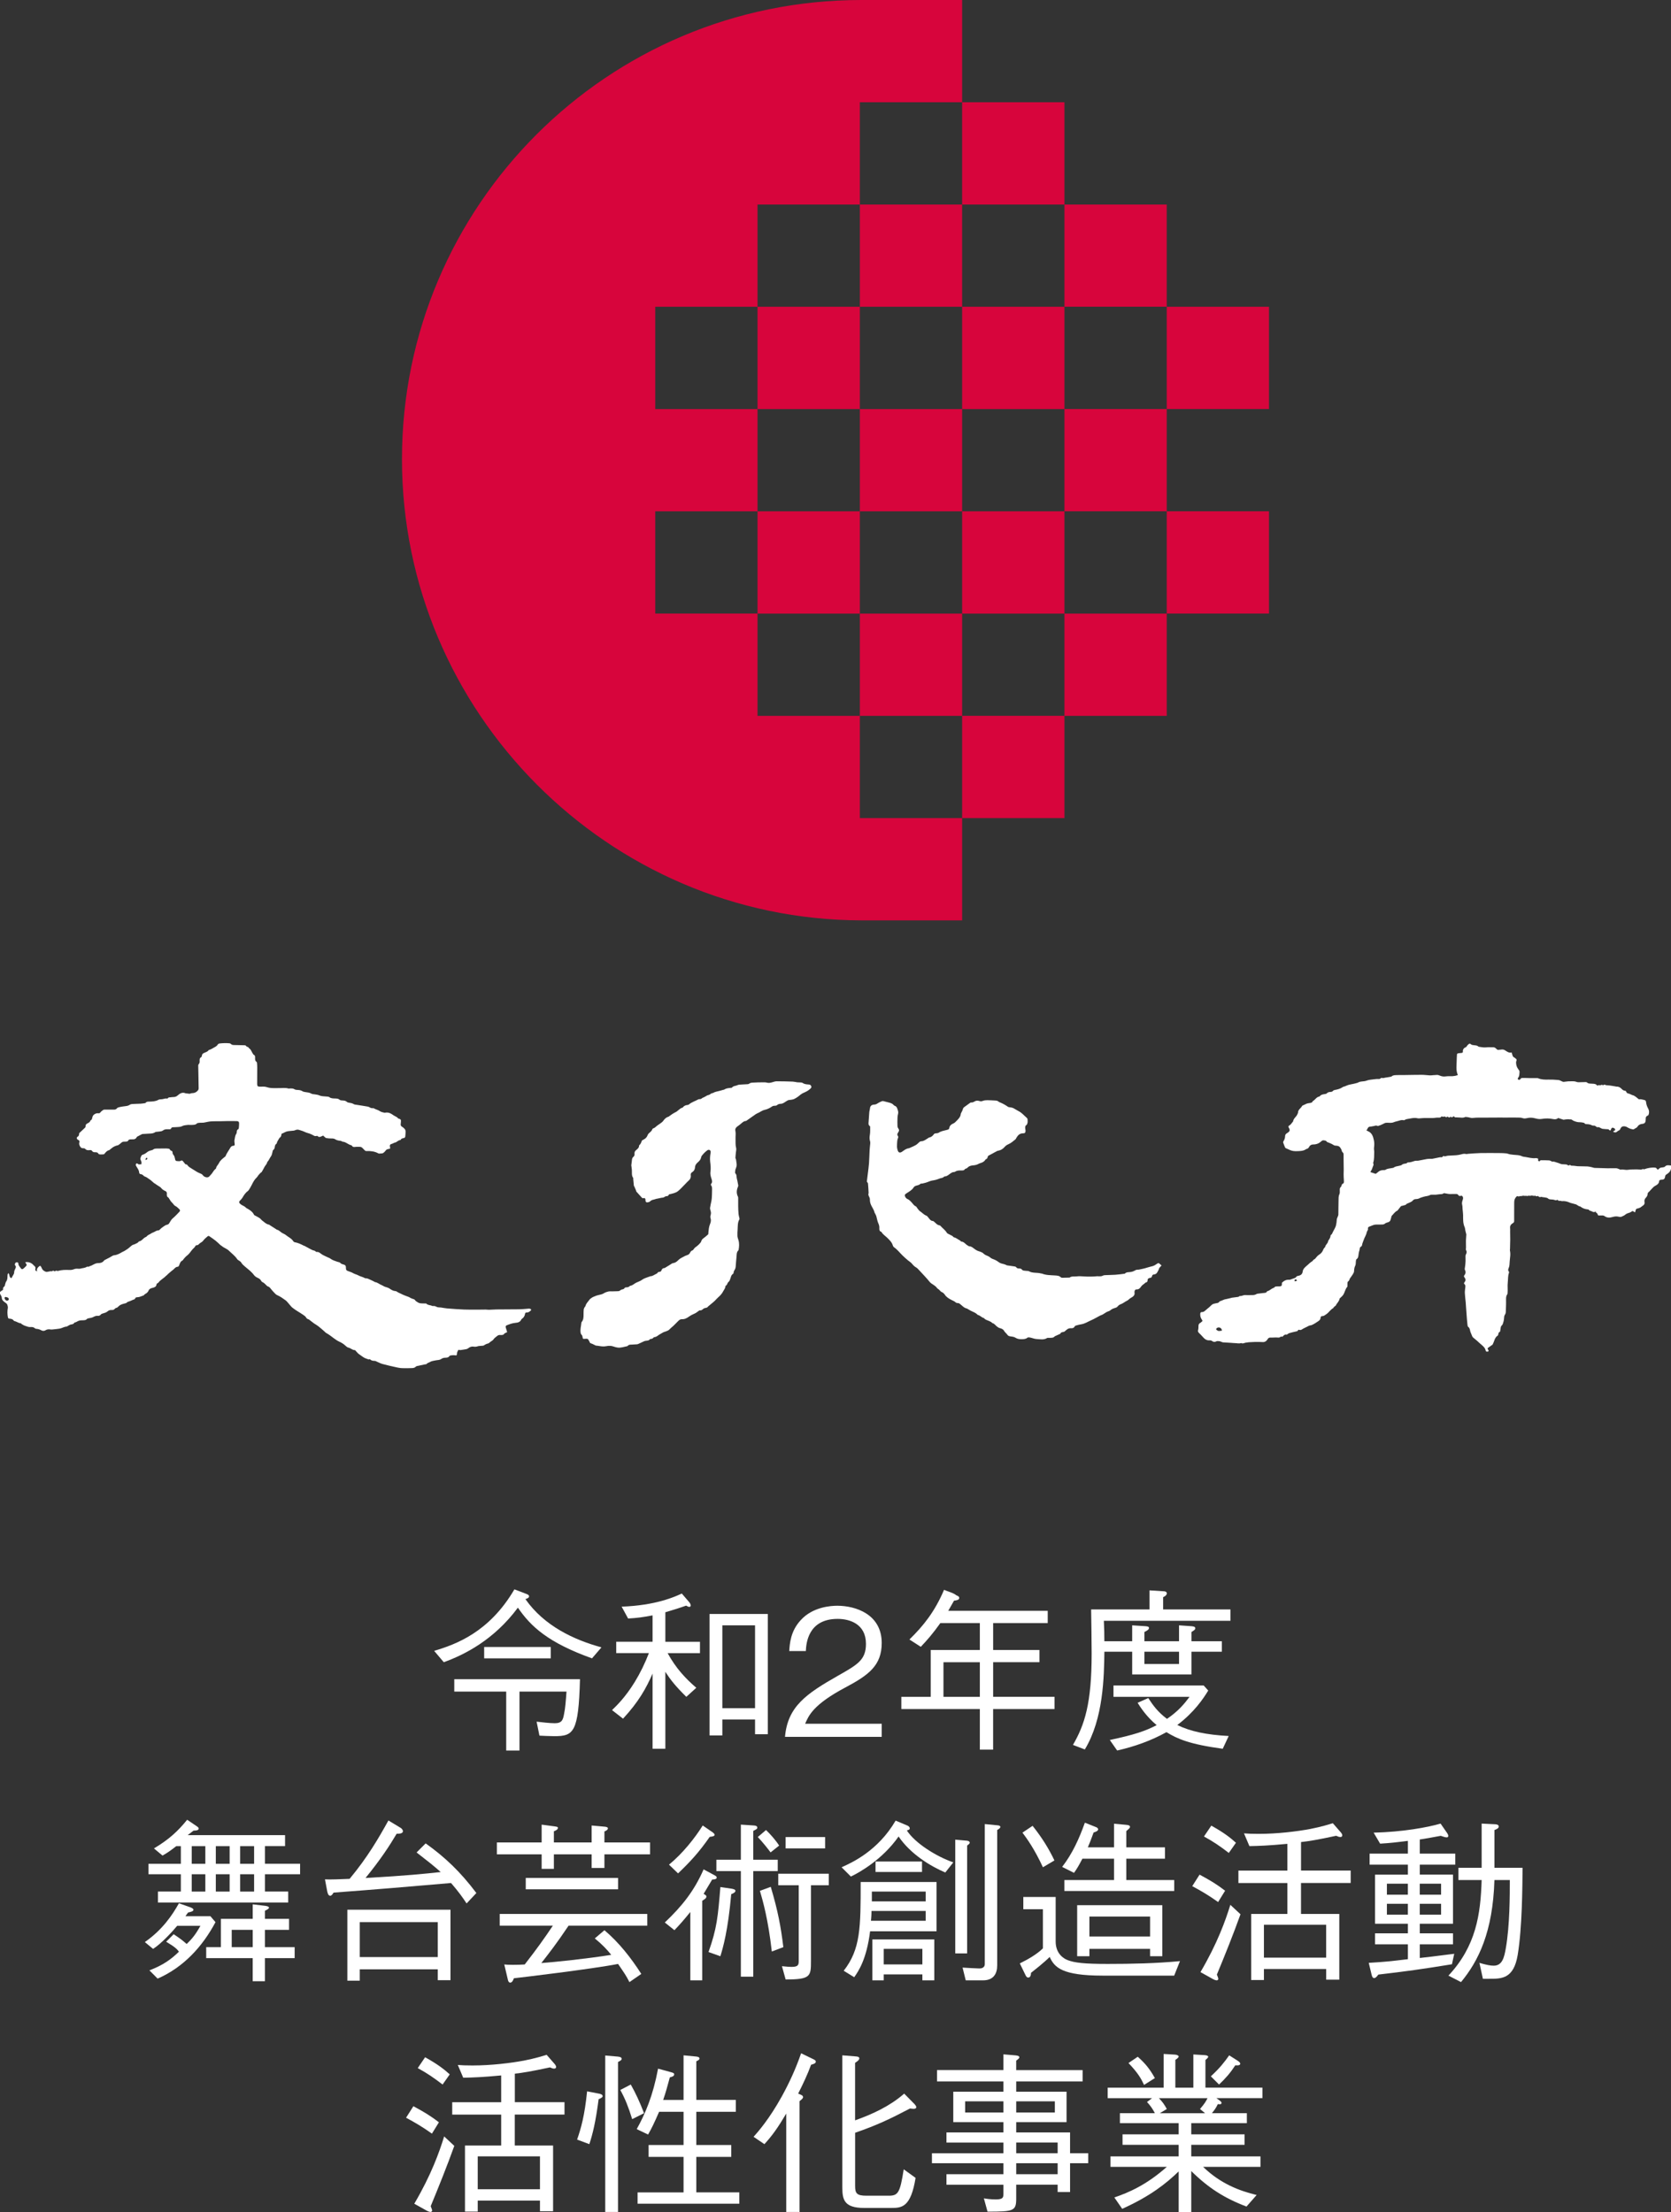
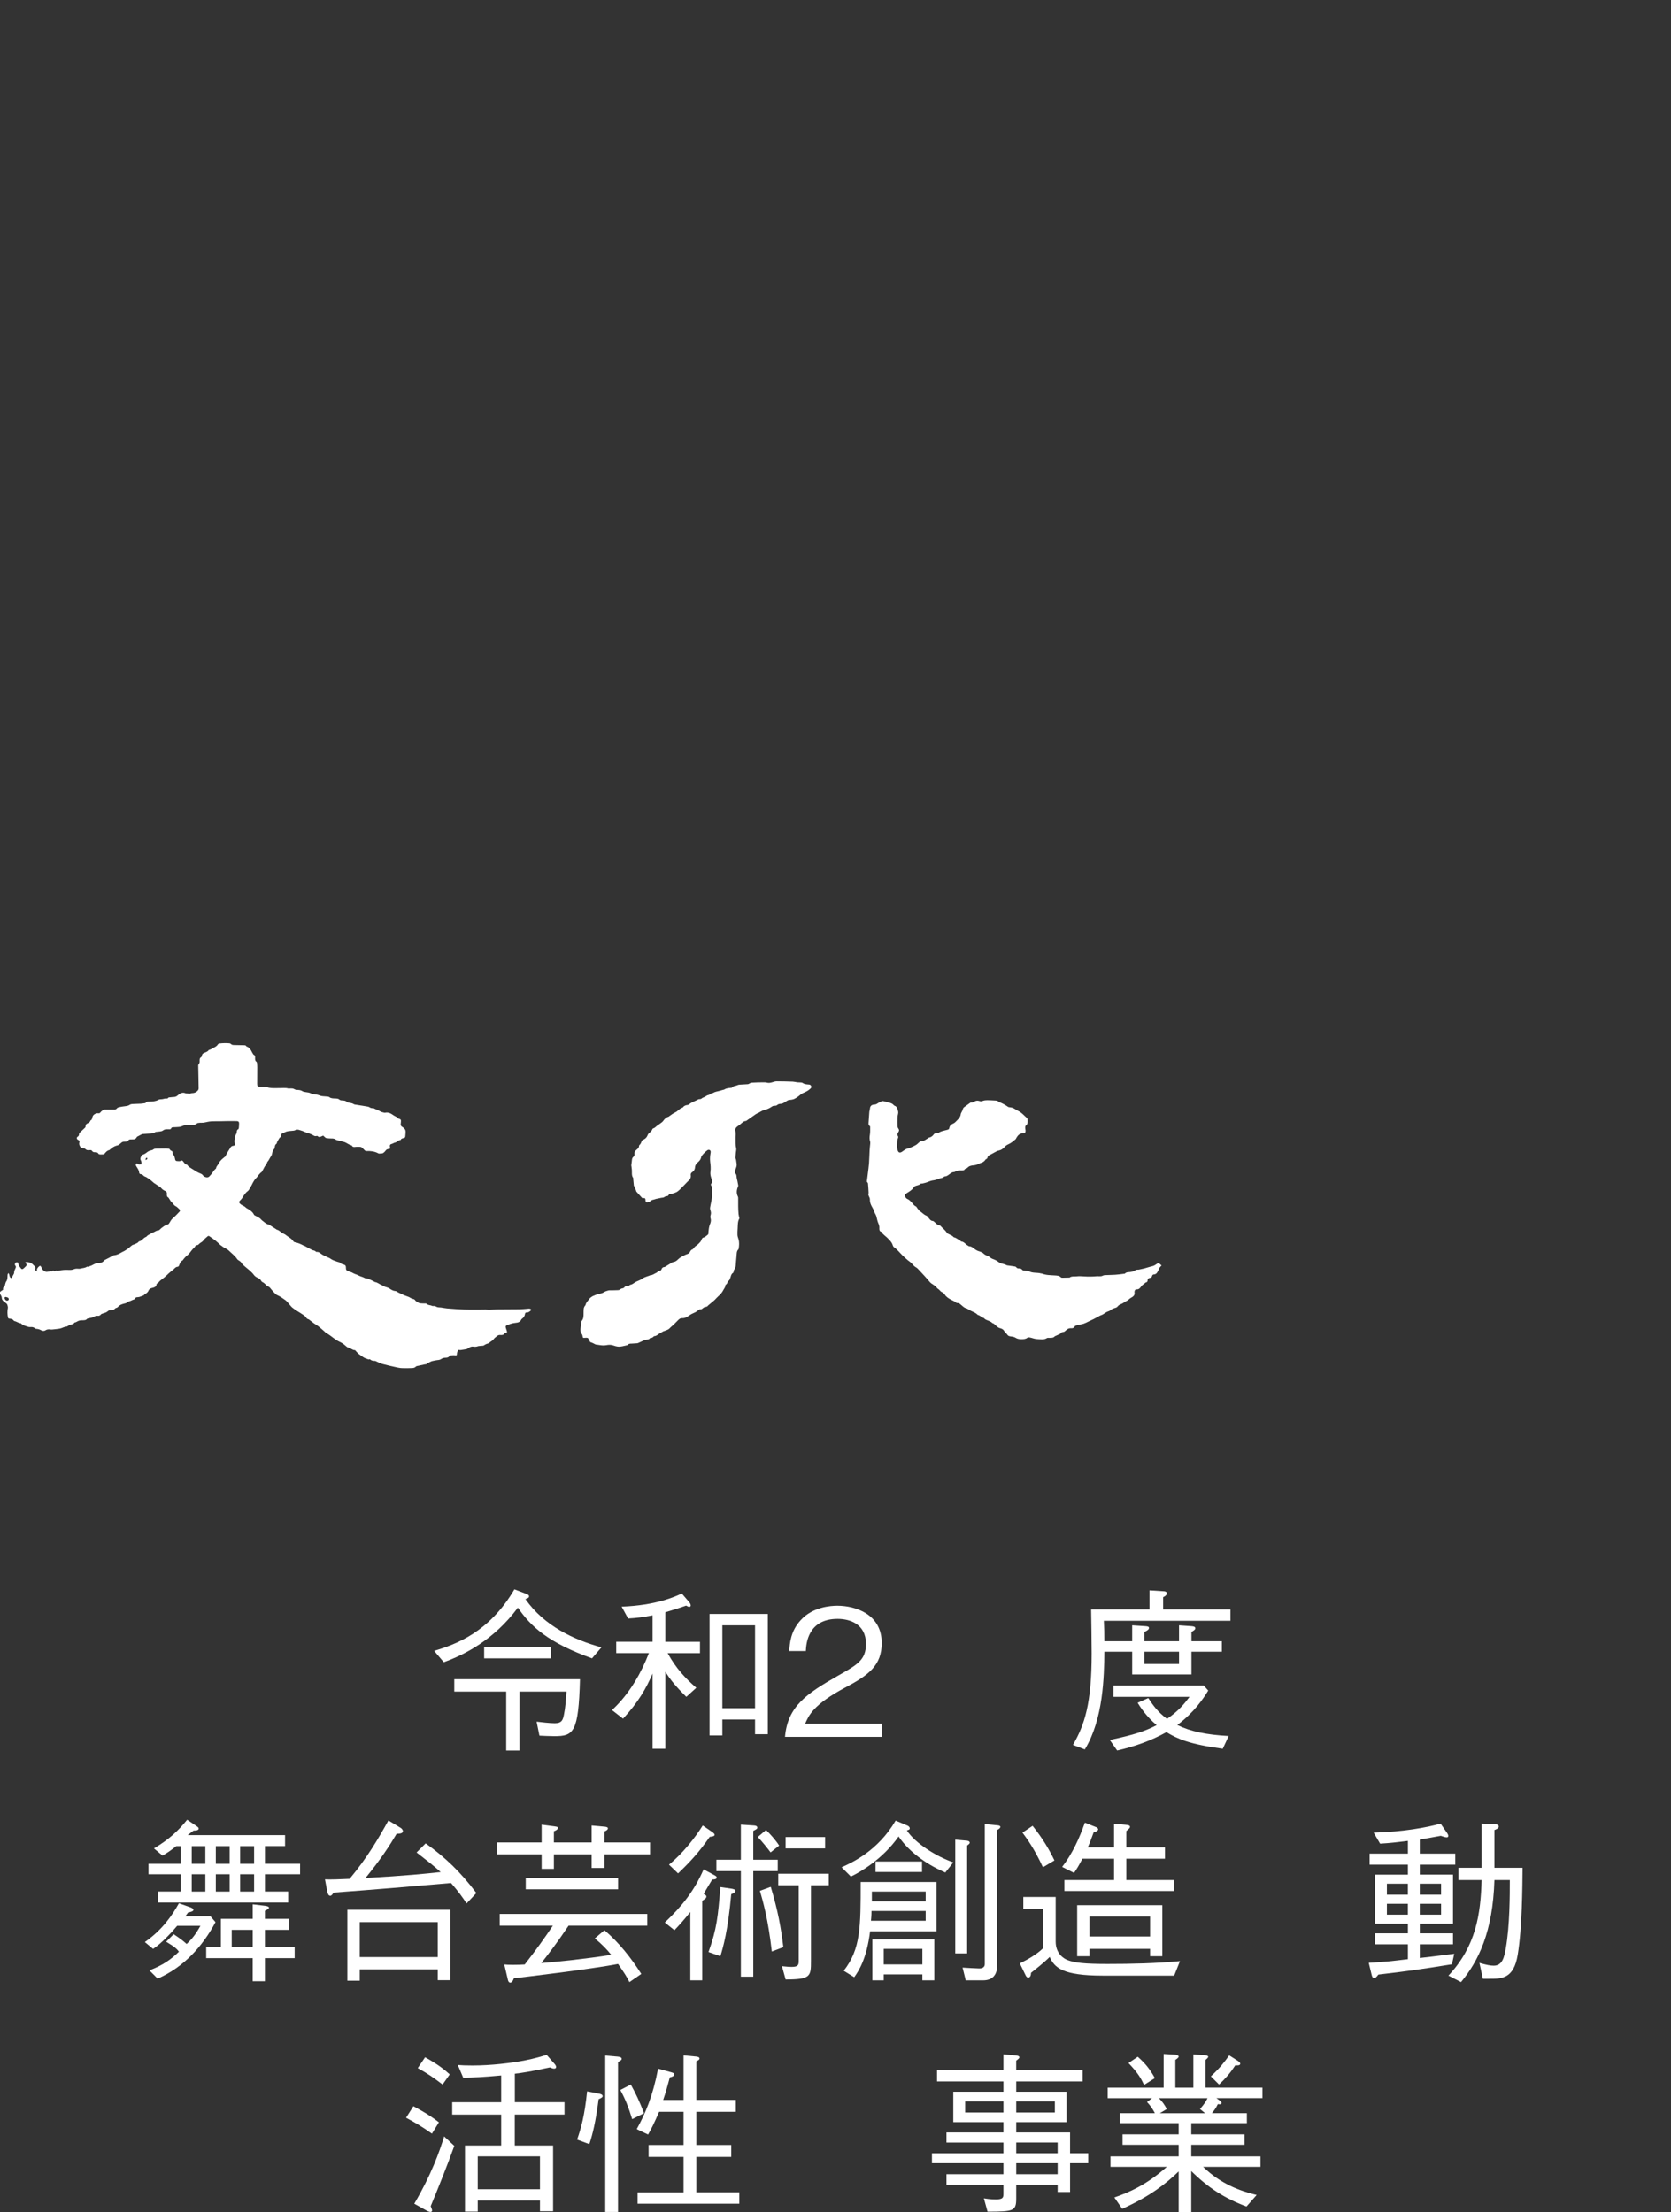
<svg xmlns="http://www.w3.org/2000/svg" version="1.1" x="0px" y="0px" width="73.362px" height="97.137px" viewBox="0 0 73.362 97.137" style="overflow:visible;enable-background:new 0 0 73.362 97.137;" xml:space="preserve">
  <rect x="0" y="0" width="73.362" height="97.137" fill="#333333" stroke="none" />
  <style type="text/css">
	.st0{fill:#FFFFFF;}
	.st1{fill:#D7053C;}
</style>
  <defs>
</defs>
  <g>
    <g>
      <path class="st0" d="M19.061,72.491c0.952-0.284,2.418-0.813,3.523-2.701l0.521,0.199c0.085,0.03,0.123,0.062,0.123,0.107    c0,0.062-0.069,0.092-0.161,0.123c0.821,1.174,2.126,1.788,3.339,2.118l-0.415,0.483c-1.926-0.69-2.686-1.396-3.254-2.226    c-1.052,1.42-2.356,2.072-3.254,2.395L19.061,72.491z M25.463,73.734c-0.062,2.356-0.284,2.503-1.128,2.503    c-0.185,0-0.522-0.016-0.652-0.023L23.559,75.6c0.192,0.023,0.576,0.069,0.798,0.069c0.323,0,0.361-0.161,0.407-0.407    c0.054-0.253,0.077-0.567,0.107-0.982h-2.064v2.587h-0.583v-2.587h-2.28v-0.545H25.463z M21.256,72.821v-0.499h2.925v0.499H21.256    z" />
      <path class="st0" d="M29.311,72.591c0.361,0.66,0.783,1.113,1.259,1.521l-0.438,0.398c-0.476-0.468-0.698-0.752-0.921-1.098v3.377    h-0.561v-3.3c-0.283,0.652-0.621,1.251-1.297,1.98l-0.483-0.376c0.207-0.2,0.583-0.561,0.998-1.236    c0.245-0.399,0.452-0.829,0.621-1.267h-1.435v-0.499h1.596v-1.158c-0.445,0.084-0.675,0.115-1.074,0.138l-0.284-0.521    c1.512-0.054,2.341-0.438,2.641-0.576l0.33,0.384c0.03,0.039,0.062,0.093,0.062,0.139s-0.031,0.062-0.062,0.062    c-0.039,0-0.077-0.016-0.139-0.054c-0.283,0.1-0.43,0.146-0.913,0.291v1.297h1.52v0.499H29.311z M33.149,76.152v-0.645h-1.436    v0.698h-0.561v-5.334h2.557v5.28H33.149z M33.149,71.371h-1.436v3.638h1.436V71.371z" />
      <path class="st0" d="M34.464,76.268c0.115-1.336,0.937-1.896,2.341-2.694c0.837-0.476,1.213-0.683,1.213-1.389    c0-0.883-0.722-1.098-1.243-1.098c-1.32,0-1.382,1.113-1.396,1.412h-0.729c0.023-0.322,0.054-0.867,0.499-1.351    c0.529-0.591,1.335-0.638,1.611-0.638c0.799,0,1.95,0.369,1.95,1.636c0,0.989-0.576,1.412-1.604,1.957    c-1.412,0.752-1.604,1.235-1.758,1.589h3.362v0.575H34.464z" />
-       <path class="st0" d="M43.601,75.047v1.781h-0.583v-1.781h-3.446V74.51h1.29v-2.057h2.156v-1.182h-1.734    c-0.322,0.452-0.561,0.729-0.859,1.043l-0.499-0.322c0.614-0.599,1.112-1.22,1.52-2.18c0.153,0.069,0.414,0.131,0.537,0.238    c0.092,0.038,0.131,0.062,0.131,0.115c0,0.092-0.115,0.107-0.23,0.123c-0.054,0.092-0.115,0.207-0.253,0.444h4.367v0.538h-2.396    v1.182h2.034v0.537h-2.034v1.52h2.694v0.537H43.601z M43.018,72.99h-1.597v1.52h1.597V72.99z" />
      <path class="st0" d="M48.486,72.529c-0.015,1.083-0.038,2.94-0.859,4.291l-0.521-0.199c0.507-0.875,0.821-1.804,0.821-4.015    c0-0.292-0.016-1.688-0.023-1.934h2.563v-0.837l0.606,0.038c0.046,0,0.153,0.008,0.153,0.092c0,0.093-0.115,0.146-0.161,0.169    v0.538h2.955v0.498h-5.557c0.016,0.399,0.022,0.53,0.022,0.898h1.221v-0.698l0.576,0.038c0.092,0.008,0.161,0.016,0.161,0.077    c0,0.068-0.069,0.115-0.2,0.176v0.407h1.52v-0.698l0.545,0.038c0.077,0.008,0.169,0.016,0.169,0.092    c0,0.046-0.022,0.077-0.169,0.161v0.407h1.336v0.46h-1.336v0.998h-2.602v-0.998H48.486z M48.724,76.405    c1.105-0.237,1.551-0.391,2.057-0.652c-0.46-0.384-0.721-0.798-0.836-0.982l0.468-0.207c0.215,0.33,0.422,0.614,0.821,0.913    c0.499-0.337,0.775-0.675,0.99-0.967h-3.339v-0.499h3.961l0.199,0.223c-0.215,0.354-0.614,0.952-1.358,1.513    c0.575,0.283,1.281,0.43,2.257,0.483l-0.262,0.56c-1.474-0.199-1.995-0.438-2.471-0.729c-0.676,0.376-1.413,0.637-2.165,0.806    L48.724,76.405z M51.763,73.067v-0.538h-1.52v0.538H51.763z" />
      <path class="st0" d="M6.559,86.521c0.599-0.229,0.943-0.476,1.297-0.82c-0.077-0.101-0.138-0.185-0.561-0.438l0.33-0.33    c0.284,0.191,0.399,0.275,0.568,0.43c0.245-0.23,0.398-0.423,0.606-0.799H7.779c-0.207,0.254-0.729,0.813-1.059,1.014l-0.361-0.3    c0.783-0.545,1.213-1.197,1.497-1.704l0.499,0.177c0.038,0.016,0.138,0.054,0.138,0.107c0,0.069-0.1,0.093-0.237,0.123    L8.14,84.143h1.098l0.223,0.261c-0.576,1.082-1.413,1.988-2.541,2.479L6.559,86.521z M12.515,80.581v0.483h-0.883v0.775h1.543    v0.461h-1.543v0.76h1.021v0.483H6.935v-0.483H7.94v-0.76H6.52V81.84h1.42v-0.775H7.741c-0.261,0.2-0.384,0.292-0.606,0.415    l-0.376-0.314c0.645-0.384,1.052-0.753,1.458-1.259l0.43,0.291c0.023,0.016,0.077,0.054,0.077,0.093    c0,0.092-0.146,0.092-0.223,0.092c-0.046,0.038-0.177,0.131-0.261,0.199H12.515z M9.015,81.84v-0.775H8.417v0.775H9.015z     M9.015,83.061v-0.76H8.417v0.76H9.015z M11.095,83.621l0.567,0.068c0.077,0.016,0.146,0.031,0.146,0.077    s-0.054,0.077-0.177,0.138v0.354h1.059v0.483h-1.059v0.76h1.305v0.483h-1.305v1.014h-0.537v-1.014H9.053v-0.483h0.645v-1.243    h1.397V83.621z M10.082,81.84v-0.775H9.475v0.775H10.082z M10.082,83.061v-0.76H9.475v0.76H10.082z M11.095,85.501v-0.76h-0.922    v0.76H11.095z M11.156,81.84v-0.775h-0.613v0.775H11.156z M11.156,83.061v-0.76h-0.613v0.76H11.156z" />
      <path class="st0" d="M20.485,83.582c-0.185-0.276-0.338-0.499-0.683-0.897c-1.742,0.153-3.416,0.291-5.158,0.422    c-0.038,0.062-0.084,0.138-0.146,0.138c-0.093,0-0.115-0.13-0.131-0.191l-0.1-0.529c0.223,0.015,0.722-0.008,1.082-0.023    c0.791-0.951,1.274-1.788,1.704-2.563l0.545,0.33c0.046,0.03,0.092,0.092,0.092,0.139c0,0.107-0.153,0.114-0.276,0.114    c-0.314,0.53-0.698,1.121-1.366,1.942c1.789-0.1,2.61-0.185,3.301-0.261c-0.33-0.292-0.545-0.461-1.06-0.86l0.399-0.398    c0.859,0.613,1.535,1.259,2.226,2.18L20.485,83.582z M19.218,86.952v-0.477h-3.423v0.499h-0.545v-3.116h4.528v3.094H19.218z     M19.218,84.403h-3.423v1.535h3.423V84.403z" />
      <path class="st0" d="M26.536,81.426v0.599h-0.561v-0.599h-1.658v0.637H23.78v-0.637h-1.965v-0.522h1.965v-0.782l0.568,0.076    c0.092,0.016,0.146,0.016,0.146,0.069c0,0.077-0.13,0.131-0.177,0.146v0.491h1.658v-0.744l0.599,0.054    c0.031,0.008,0.115,0.016,0.115,0.069c0,0.069-0.092,0.115-0.153,0.138v0.483h2.003v0.522H26.536z M24.963,84.557    c-0.53,0.791-0.867,1.221-1.197,1.643c0.605-0.046,1.957-0.184,3.069-0.36c-0.191-0.238-0.384-0.445-0.721-0.722l0.422-0.36    c0.645,0.545,1.166,1.213,1.619,1.919l-0.521,0.36c-0.139-0.276-0.23-0.407-0.499-0.798c-1.136,0.223-4.352,0.606-4.574,0.629    c-0.023,0.062-0.069,0.192-0.161,0.192c-0.069,0-0.101-0.093-0.107-0.146l-0.154-0.652c0.107,0.008,0.177,0.016,0.376,0.016    c0.223,0,0.377-0.008,0.522-0.016c0.537-0.69,0.859-1.144,1.235-1.704h-2.333v-0.514h6.478v0.514H24.963z M23.082,82.961v-0.499    h4.053v0.499H23.082z" />
      <path class="st0" d="M29.187,84.419c0.775-0.737,1.289-1.39,1.704-2.333l0.483,0.261c0.062,0.03,0.092,0.062,0.092,0.1    c0,0.069-0.107,0.085-0.199,0.085c-0.062,0.1-0.322,0.537-0.376,0.629c0.076,0.046,0.122,0.069,0.122,0.115    c0,0.077-0.068,0.115-0.184,0.191v3.492h-0.522v-3.001c-0.261,0.323-0.468,0.561-0.698,0.799L29.187,84.419z M29.371,81.879    c0.592-0.484,1.137-1.167,1.481-1.72l0.445,0.307c0.031,0.031,0.077,0.062,0.077,0.101c0,0.061-0.085,0.076-0.215,0.092    c-0.477,0.683-0.845,1.082-1.39,1.604L29.371,81.879z M31.106,85.716c0.368-1.036,0.414-1.55,0.521-2.854l0.515,0.076    c0.061,0.016,0.146,0.031,0.146,0.092c0,0.069-0.123,0.123-0.185,0.146c-0.146,1.627-0.36,2.341-0.476,2.725L31.106,85.716z     M32.526,82.162h-1.075v-0.499h1.075v-1.542l0.575,0.038c0.131,0.008,0.146,0.062,0.146,0.092c0,0.054-0.015,0.062-0.176,0.146    v1.266h1.074v0.499h-1.074v4.636h-0.545V82.162z M33.631,80.358c0.185,0.177,0.423,0.445,0.576,0.684l-0.376,0.299    c-0.107-0.146-0.338-0.438-0.561-0.675L33.631,80.358z M33.839,82.854c0.314,1.051,0.444,1.757,0.552,2.647l-0.506,0.192    c-0.161-1.412-0.384-2.188-0.522-2.664L33.839,82.854z M34.33,86.338c0.237,0.022,0.314,0.03,0.422,0.03    c0.299,0,0.314-0.092,0.314-0.269v-3.315h-0.898v-0.507h2.219v0.507h-0.783v3.331c0,0.668-0.016,0.806-1.112,0.806L34.33,86.338z     M34.491,80.666h1.734v0.499h-1.734V80.666z" />
      <path class="st0" d="M41.501,82.224c-0.63-0.269-1.52-0.798-2.05-1.581c-0.706,1.006-1.704,1.573-2.095,1.758l-0.407-0.407    c0.461-0.207,1.597-0.721,2.372-2.049l0.529,0.223c0.046,0.022,0.092,0.069,0.092,0.115c0,0.062-0.069,0.076-0.13,0.092    c0.353,0.553,1.289,1.144,2.041,1.404L41.501,82.224z M38.2,84.803c-0.153,1.228-0.507,1.75-0.698,2.019l-0.461-0.284    c0.745-0.951,0.745-1.911,0.745-3.898h3.331v2.164H38.2z M40.64,83.912h-2.379c0,0.215-0.016,0.33-0.023,0.43h2.402V83.912z     M40.64,83.061h-2.363v0.43h2.363V83.061z M40.495,86.959v-0.261h-1.696v0.261h-0.499v-1.796h2.718v1.796H40.495z M38.438,82.201    V81.74h2.041v0.461H38.438z M40.495,85.578h-1.696v0.683h1.696V85.578z M42.46,81.042v4.735h-0.521v-4.996l0.521,0.046    c0.069,0.008,0.115,0.046,0.115,0.084C42.575,80.957,42.529,80.988,42.46,81.042z M43.78,80.358V86.3    c0,0.376-0.169,0.659-0.622,0.659h-0.76l-0.138-0.56c0.115,0.008,0.621,0.038,0.729,0.038c0.054,0,0.246,0,0.246-0.199v-6.141    l0.553,0.054c0.038,0,0.13,0.016,0.13,0.069S43.857,80.312,43.78,80.358z" />
      <path class="st0" d="M51.55,86.752h-3.139c-1.766,0-2.119-0.353-2.326-0.821c-0.245,0.246-0.637,0.553-0.821,0.698    c0,0.069-0.015,0.208-0.122,0.208c-0.047,0-0.085-0.031-0.123-0.115l-0.246-0.507c0.354-0.177,0.729-0.384,1.014-0.66v-1.719    h-0.86v-0.537h1.42v1.957c0,0.537,0.361,0.752,0.522,0.813c0.314,0.122,0.752,0.169,1.758,0.169c1.059,0,2.126-0.023,3.177-0.123    L51.55,86.752z M45.787,81.993c-0.369-0.798-0.691-1.243-0.898-1.52l0.445-0.299c0.445,0.56,0.722,1.028,0.959,1.52L45.787,81.993    z M46.73,83.037v-0.483h2.18v-0.937h-1.389c-0.161,0.308-0.238,0.438-0.368,0.622l-0.522-0.261    c0.453-0.584,0.752-1.251,0.998-1.942l0.483,0.192c0.008,0,0.1,0.038,0.1,0.1c0,0.077-0.138,0.123-0.199,0.138    c-0.115,0.315-0.177,0.477-0.253,0.652h1.15v-1.036l0.515,0.047c0.107,0.007,0.185,0.03,0.185,0.084s-0.016,0.062-0.161,0.192    v0.713h1.696v0.499h-1.696v0.937h2.103v0.483H46.73z M50.492,85.9v-0.322h-2.664V85.9h-0.537v-2.241h3.738V85.9H50.492z     M50.492,84.158h-2.664v0.875h2.664V84.158z" />
-       <path class="st0" d="M53.479,83.521c-0.422-0.299-0.722-0.476-1.136-0.698l0.322-0.506c0.499,0.269,0.76,0.43,1.121,0.706    L53.479,83.521z M53.425,86.706c0.039,0.1,0.062,0.153,0.062,0.192c0,0.038-0.038,0.061-0.069,0.061    c-0.061,0-0.153-0.046-0.176-0.061l-0.538-0.3c0.745-1.267,1.098-2.264,1.312-2.955l0.445,0.415    C54.139,84.956,53.787,85.831,53.425,86.706z M53.948,81.364c-0.392-0.3-0.645-0.476-1.09-0.722l0.322-0.476    c0.567,0.314,0.844,0.537,1.082,0.752L53.948,81.364z M57.118,82.685v1.358h1.681v2.886h-0.576v-0.468H55.49v0.483h-0.56v-2.901    h1.589v-1.358H54.37V82.14h2.149v-1.175c-0.821,0.077-1.244,0.093-1.666,0.1l-0.238-0.56c0.177,0.015,0.354,0.022,0.646,0.022    c0.828,0,1.688-0.107,2.264-0.215c0.507-0.1,0.813-0.199,0.99-0.253l0.354,0.406c0.046,0.054,0.061,0.101,0.061,0.123    c0,0.054-0.03,0.077-0.084,0.077s-0.1-0.016-0.185-0.054c-0.821,0.177-1.189,0.237-1.542,0.276v1.251h2.18v0.545H57.118z     M58.222,84.519H55.49v1.443h2.732V84.519z" />
      <path class="st0" d="M62.333,81.879v0.438h1.458v2.156h-1.458v0.422h1.458v0.483h-1.458v0.599c0.261-0.03,0.567-0.061,1.512-0.184    l-0.1,0.46c-1.32,0.215-2.042,0.315-3.231,0.453c-0.077,0.1-0.123,0.153-0.185,0.153c-0.068,0-0.092-0.076-0.107-0.13l-0.13-0.538    c0.752-0.046,0.929-0.068,1.719-0.161v-0.652h-1.442v-0.483h1.442v-0.422h-1.442v-2.156h1.442v-0.438H60.13v-0.484h1.681v-0.56    c-0.561,0.068-0.729,0.092-1.22,0.122l-0.284-0.483c1.267-0.03,2.363-0.23,2.939-0.398l0.292,0.422    c0.007,0.016,0.046,0.069,0.046,0.115c0,0.054-0.031,0.068-0.069,0.068c-0.069,0-0.146-0.03-0.261-0.068    c-0.077,0.015-0.791,0.146-0.921,0.161v0.621h1.558v0.484H62.333z M61.81,82.715h-0.921v0.483h0.921V82.715z M61.81,83.598h-0.921    v0.476h0.921V83.598z M63.268,82.715h-0.936v0.483h0.936V82.715z M63.268,83.598h-0.936v0.476h0.936V83.598z M66.631,85.847    c-0.177,1.044-0.698,1.044-1.243,1.044h-0.284l-0.153-0.699c0.322,0.093,0.483,0.123,0.629,0.123c0.376,0,0.461-0.368,0.529-0.76    c0.177-1.005,0.177-2.333,0.177-3.001H65.61c-0.069,2.279-0.699,3.554-1.467,4.482l-0.552-0.284    c1.212-1.297,1.412-2.687,1.458-4.198h-1.021v-0.537h1.021v-1.941l0.599,0.03c0.022,0,0.153,0.008,0.153,0.1    c0,0.085-0.131,0.131-0.191,0.153v1.658h1.235C66.838,82.846,66.83,84.642,66.631,85.847z" />
      <path class="st0" d="M18.963,93.69c-0.422-0.299-0.721-0.476-1.136-0.698l0.322-0.506c0.499,0.269,0.76,0.43,1.121,0.706    L18.963,93.69z M18.909,96.876c0.039,0.1,0.062,0.153,0.062,0.192c0,0.038-0.038,0.061-0.069,0.061    c-0.061,0-0.153-0.046-0.176-0.061l-0.538-0.3c0.745-1.267,1.098-2.264,1.312-2.955l0.445,0.415    C19.623,95.126,19.27,96.001,18.909,96.876z M19.431,91.534c-0.392-0.3-0.645-0.476-1.09-0.722l0.322-0.476    c0.567,0.314,0.844,0.537,1.082,0.752L19.431,91.534z M22.601,92.854v1.358h1.681v2.886h-0.576v-0.468h-2.732v0.483h-0.56v-2.901    h1.589v-1.358h-2.149V92.31h2.149v-1.175c-0.821,0.077-1.244,0.093-1.666,0.1l-0.238-0.56c0.177,0.015,0.354,0.022,0.646,0.022    c0.828,0,1.688-0.107,2.264-0.215c0.507-0.1,0.813-0.199,0.99-0.253l0.354,0.406c0.046,0.054,0.061,0.101,0.061,0.123    c0,0.054-0.03,0.077-0.084,0.077s-0.1-0.016-0.185-0.054c-0.821,0.177-1.189,0.237-1.542,0.276v1.251h2.18v0.545H22.601z     M23.706,94.688h-2.732v1.443h2.732V94.688z" />
      <path class="st0" d="M25.337,93.952c0.177-0.515,0.33-1.052,0.438-2.119l0.521,0.101c0.039,0.008,0.162,0.03,0.162,0.107    c0,0.03,0,0.062-0.177,0.138c-0.131,1.014-0.261,1.527-0.407,1.973L25.337,93.952z M26.572,90.26l0.538,0.046    c0.061,0.008,0.184,0.016,0.184,0.101c0,0.061-0.092,0.1-0.161,0.138v6.585h-0.561V90.26z M27.693,91.534    c0.223,0.399,0.384,0.744,0.583,1.259l-0.521,0.261c-0.169-0.545-0.308-0.891-0.522-1.281L27.693,91.534z M30.01,92.21v-1.958    l0.568,0.054c0.038,0.008,0.131,0.016,0.131,0.085c0,0.054-0.047,0.076-0.139,0.123v1.696h1.734v0.521h-1.734v1.458h1.535v0.522    h-1.535v1.558h1.889v0.499h-4.468V96.27h2.019v-1.558h-1.534v-0.522h1.534v-1.458h-1.074c-0.223,0.515-0.322,0.714-0.483,0.998    l-0.499-0.238c0.376-0.676,0.714-1.466,0.937-2.655l0.561,0.153c0.1,0.03,0.146,0.038,0.146,0.1c0,0.085-0.107,0.107-0.191,0.131    c-0.123,0.452-0.169,0.629-0.292,0.99H30.01z" />
-       <path class="st0" d="M35.608,90.667c-0.146,0.406-0.36,0.859-0.567,1.267c0.146,0.054,0.215,0.084,0.215,0.153    c0,0.062-0.077,0.115-0.153,0.177v4.865h-0.584v-4.32c-0.368,0.621-0.621,0.975-0.959,1.343l-0.476-0.322    c0.199-0.223,0.683-0.768,1.243-1.78c0.33-0.6,0.621-1.236,0.844-1.889l0.538,0.261c0.061,0.031,0.107,0.054,0.107,0.107    C35.816,90.605,35.731,90.629,35.608,90.667z M40.106,92.601c-0.062,0-0.123-0.015-0.153-0.015    c-0.875,0.46-1.459,0.736-2.41,1.066v2.341c0,0.308,0.062,0.423,0.491,0.423h0.982c0.414,0,0.499-0.123,0.66-1.159l0.521,0.376    c-0.207,1.281-0.599,1.32-1.051,1.32h-1.213c-0.875,0-0.952-0.369-0.952-0.898v-5.803l0.584,0.047    c0.076,0.007,0.161,0.015,0.161,0.084s-0.077,0.131-0.185,0.199v2.525c0.775-0.276,1.535-0.629,2.156-1.174l0.461,0.468    c0.016,0.023,0.069,0.077,0.069,0.123C40.229,92.594,40.152,92.601,40.106,92.601z" />
      <path class="st0" d="M44.615,91.396v0.453h2.21v1.336h-2.21v0.452h2.364v0.914h0.798v0.438h-0.798v1.266h-0.545v-0.322h-1.819    v0.599c0,0.553-0.1,0.584-1.259,0.584l-0.161-0.584c0.1,0.016,0.276,0.047,0.529,0.047c0.33,0,0.33-0.101,0.33-0.27v-0.376h-2.502    v-0.46h2.502v-0.483h-3.139v-0.438h3.139v-0.469h-2.502v-0.445h2.502v-0.452h-2.202v-1.336h2.202v-0.453h-2.916v-0.498h2.916    v-0.691l0.537,0.046c0.054,0.008,0.161,0.016,0.161,0.085c0,0.03-0.015,0.054-0.138,0.146v0.415h2.916v0.498H44.615z     M44.054,92.762v-0.491h-1.681v0.491H44.054z M46.311,92.271h-1.696v0.491h1.696V92.271z M46.434,94.551v-0.469h-1.819v0.469    H46.434z M46.434,95.472v-0.483h-1.819v0.483H46.434z" />
      <path class="st0" d="M53.405,92.133l0.139,0.1c0.03,0.023,0.084,0.062,0.084,0.107c0,0.077-0.092,0.062-0.161,0.054    c-0.092,0.192-0.169,0.284-0.261,0.399h1.535v0.438H52.3v0.491h2.341v0.46H52.3v0.507h3.039v0.461h-2.518    c0.76,0.736,1.589,1.051,2.349,1.235l-0.445,0.507c-0.975-0.368-1.688-0.829-2.425-1.559v1.804h-0.553v-1.788    c-0.545,0.529-1.251,1.09-2.479,1.643l-0.345-0.499c0.599-0.207,1.389-0.529,2.302-1.343h-2.471v-0.461h2.993v-0.507h-2.464v-0.46    h2.464V93.23h-2.579v-0.438h1.535c-0.115-0.215-0.192-0.322-0.346-0.491l0.223-0.169h-1.949v-0.461h2.456v-1.48l0.507,0.03    c0.092,0.008,0.153,0.046,0.153,0.084c0,0.039-0.062,0.093-0.146,0.146v1.22h0.791v-1.458l0.507,0.031    c0.107,0.007,0.146,0.046,0.146,0.068c0,0.039-0.062,0.093-0.123,0.146v1.212h2.502v0.461H53.405z M50.228,91.55    c-0.146-0.308-0.276-0.53-0.684-0.96l0.407-0.276c0.337,0.3,0.521,0.53,0.752,0.937L50.228,91.55z M50.881,92.133    c0.161,0.169,0.237,0.276,0.345,0.476l-0.307,0.185h1.988l-0.223-0.185c0.191-0.223,0.253-0.322,0.33-0.476H50.881z     M54.234,90.689c-0.215,0.33-0.414,0.561-0.714,0.845l-0.36-0.36c0.392-0.361,0.599-0.63,0.806-0.922l0.36,0.23    c0.055,0.039,0.123,0.077,0.123,0.139C54.449,90.705,54.311,90.697,54.234,90.689z" />
    </g>
    <g>
      <path class="st0" d="M22.264,58.498c-0.062,0.027-0.116,0.042-0.15,0.096c-0.013,0.022-0.065,0.024-0.1,0.029    c-0.029,0.004-0.062-0.007-0.091-0.003c-0.028,0.005-0.06,0.015-0.081,0.032c-0.063,0.051-0.134,0.098-0.177,0.162    c-0.049,0.071-0.134,0.091-0.187,0.152c-0.011,0.013-0.029,0.022-0.046,0.026c-0.065,0.016-0.124,0.041-0.18,0.082    c-0.029,0.022-0.081,0.018-0.123,0.023c-0.051,0.007-0.105,0.003-0.153,0.019c-0.057,0.019-0.113,0.028-0.171,0.017    c-0.095-0.018-0.177,0.012-0.246,0.068c-0.044,0.035-0.09,0.045-0.142,0.051c-0.067,0.009-0.132,0.024-0.198,0.031    c-0.029,0.003-0.058-0.006-0.093-0.011c-0.033,0.058-0.069,0.118-0.068,0.193c0,0.049-0.023,0.06-0.072,0.048    c-0.051-0.012-0.232-0.004-0.252,0.029c-0.05,0.078-0.12,0.075-0.2,0.078c-0.057,0.002-0.121,0.023-0.166,0.056    c-0.076,0.054-0.163,0.041-0.244,0.06c-0.085,0.02-0.173,0.024-0.25,0.073c-0.047,0.029-0.107,0.033-0.145,0.084    c-0.012,0.017-0.051,0.013-0.078,0.019c-0.118,0.025-0.236,0.05-0.353,0.076c-0.015,0.003-0.03,0.011-0.039,0.021    c-0.044,0.051-0.106,0.061-0.166,0.065c-0.118,0.006-0.236,0.004-0.354,0.004c-0.055,0-0.111,0-0.164-0.007    c-0.069-0.009-0.136-0.023-0.203-0.038c-0.193-0.044-0.387-0.085-0.577-0.138c-0.097-0.027-0.187-0.077-0.281-0.118    c-0.017-0.007-0.034-0.019-0.05-0.019c-0.082,0.001-0.158-0.007-0.218-0.07c-0.005-0.005-0.023-0.003-0.034-0.001    c-0.009,0.001-0.019,0.01-0.026,0.008c-0.068-0.025-0.138-0.044-0.2-0.078c-0.071-0.039-0.131-0.095-0.2-0.137    c-0.063-0.04-0.108-0.094-0.156-0.148c-0.015-0.018-0.034-0.047-0.051-0.047c-0.111,0.002-0.182-0.091-0.285-0.111    c-0.044-0.008-0.086-0.045-0.121-0.077c-0.083-0.08-0.178-0.139-0.284-0.187c-0.088-0.039-0.166-0.099-0.244-0.154    c-0.102-0.073-0.197-0.155-0.309-0.215c-0.051-0.027-0.09-0.076-0.136-0.115c-0.077-0.065-0.151-0.134-0.232-0.195    c-0.059-0.046-0.127-0.081-0.188-0.124c-0.059-0.042-0.114-0.087-0.171-0.131c-0.022-0.016-0.041-0.039-0.065-0.044    c-0.054-0.012-0.084-0.042-0.109-0.085c-0.028-0.047-0.074-0.075-0.118-0.107c-0.088-0.063-0.182-0.116-0.273-0.174    c-0.074-0.047-0.147-0.096-0.214-0.151c-0.047-0.039-0.083-0.092-0.125-0.137c-0.056-0.062-0.104-0.134-0.171-0.183    c-0.116-0.084-0.234-0.168-0.368-0.226c-0.055-0.023-0.097-0.077-0.141-0.121c-0.044-0.045-0.085-0.093-0.125-0.142    c-0.041-0.052-0.077-0.106-0.15-0.122c-0.016-0.003-0.028-0.021-0.042-0.033c-0.061-0.058-0.113-0.123-0.195-0.158    c-0.018-0.008-0.035-0.027-0.043-0.044c-0.032-0.07-0.094-0.11-0.16-0.139c-0.067-0.03-0.123-0.07-0.163-0.125    c-0.11-0.149-0.261-0.257-0.402-0.377c-0.056-0.049-0.117-0.099-0.155-0.17c-0.024-0.043-0.081-0.069-0.123-0.101    c-0.017-0.014-0.038-0.023-0.049-0.039c-0.094-0.151-0.241-0.252-0.365-0.376c-0.093-0.093-0.226-0.126-0.32-0.212    c-0.015-0.014-0.037-0.021-0.053-0.035c-0.071-0.064-0.137-0.133-0.211-0.192c-0.089-0.071-0.185-0.134-0.278-0.199    c-0.025-0.018-0.051-0.016-0.076,0.004c-0.078,0.063-0.152,0.129-0.211,0.211c-0.013,0.018-0.036,0.03-0.055,0.044    c-0.027,0.019-0.057,0.035-0.081,0.056c-0.042,0.037-0.073,0.087-0.143,0.08c-0.015-0.001-0.04,0.021-0.048,0.037    c-0.028,0.058-0.079,0.095-0.122,0.14c-0.042,0.046-0.076,0.098-0.115,0.146c-0.033,0.039-0.063,0.08-0.104,0.111    c-0.082,0.062-0.149,0.136-0.208,0.22c-0.004,0.004-0.006,0.012-0.011,0.014c-0.103,0.042-0.12,0.142-0.157,0.225    c-0.014,0.031-0.033,0.052-0.065,0.054c-0.09,0.006-0.13,0.078-0.188,0.126c-0.027,0.022-0.056,0.042-0.083,0.064    c-0.039,0.033-0.078,0.066-0.116,0.099c-0.033,0.03-0.063,0.061-0.096,0.092c-0.007,0.006-0.016,0.009-0.022,0.015    c-0.099,0.109-0.242,0.173-0.331,0.293c-0.01,0.014-0.026,0.025-0.042,0.032c-0.031,0.015-0.044,0.037-0.049,0.07    c-0.011,0.075-0.071,0.105-0.138,0.126c-0.034,0.011-0.071,0.015-0.103,0.029c-0.046,0.023-0.086,0.049-0.107,0.102    c-0.015,0.04-0.046,0.077-0.079,0.104c-0.043,0.033-0.096,0.05-0.127,0.098c-0.006,0.01-0.027,0.011-0.04,0.017    c-0.051,0.019-0.101,0.041-0.152,0.056c-0.032,0.01-0.066,0.01-0.099,0.014c-0.038,0.004-0.075,0.008-0.088,0.051    c-0.015,0.05-0.068,0.046-0.103,0.064c-0.055,0.03-0.117,0.049-0.175,0.073c-0.023,0.009-0.053,0.011-0.066,0.027    c-0.041,0.049-0.096,0.054-0.153,0.068c-0.087,0.022-0.174,0.054-0.237,0.121c-0.028,0.029-0.053,0.054-0.095,0.062    c-0.024,0.004-0.05,0.022-0.066,0.041c-0.036,0.046-0.085,0.058-0.139,0.054c-0.074-0.006-0.129,0.015-0.187,0.066    c-0.051,0.044-0.128,0.065-0.197,0.085c-0.036,0.011-0.066,0.017-0.091,0.049c-0.032,0.04-0.075,0.061-0.136,0.055    c-0.066-0.006-0.127,0.016-0.189,0.05c-0.061,0.035-0.137,0.045-0.209,0.058c-0.037,0.007-0.067,0.017-0.093,0.047    c-0.016,0.018-0.046,0.029-0.071,0.033c-0.048,0.007-0.097,0.009-0.145,0.009c-0.073,0-0.138,0.018-0.199,0.055    c-0.022,0.014-0.048,0.024-0.073,0.034c-0.017,0.007-0.045,0.008-0.05,0.019c-0.035,0.072-0.109,0.063-0.17,0.082    c-0.045,0.015-0.085,0.045-0.128,0.067c-0.013,0.007-0.026,0.019-0.041,0.019c-0.112,0.004-0.203,0.074-0.31,0.09    c-0.109,0.017-0.218,0.027-0.328,0.038c-0.03,0.003-0.061-0.003-0.092-0.006c-0.069-0.007-0.135,0-0.194,0.038    c-0.068,0.045-0.137,0.029-0.198-0.004c-0.063-0.035-0.128-0.053-0.2-0.058c-0.022-0.001-0.05-0.007-0.065-0.022    c-0.063-0.06-0.133-0.061-0.217-0.056c-0.065,0.004-0.134-0.029-0.201-0.049c-0.029-0.008-0.056-0.021-0.083-0.034    c-0.028-0.015-0.056-0.031-0.084-0.05c-0.015-0.01-0.026-0.032-0.04-0.033c-0.094-0.007-0.166-0.067-0.253-0.091    c-0.017-0.004-0.04-0.008-0.048-0.02c-0.045-0.068-0.113-0.088-0.19-0.091c-0.045-0.002-0.064-0.02-0.072-0.063    c-0.025-0.134-0.029-0.268-0.003-0.403c0.008-0.043-0.007-0.092-0.02-0.137c-0.013-0.046-0.049-0.073-0.092-0.102    c-0.078-0.054-0.155-0.114-0.156-0.224c-0.001-0.032-0.02-0.068-0.038-0.098c-0.045-0.077-0.047-0.076-0.032-0.152    c0.048-0.034,0.088-0.064,0.134-0.096c-0.018-0.05-0.006-0.096,0.039-0.13c0.051-0.037,0.036-0.098,0.059-0.145    c0.01-0.02,0.009-0.048,0.023-0.064c0.055-0.067,0.065-0.145,0.067-0.225c0.001-0.035,0.002-0.071,0.008-0.106    c0.003-0.018,0.018-0.033,0.031-0.055c0.071,0.064,0.022,0.187,0.134,0.222c0.031-0.053,0.06-0.101,0.086-0.151    c0.015-0.028,0.034-0.06,0.033-0.089c-0.001-0.074,0.032-0.136,0.062-0.199c0.019-0.043,0.024-0.079-0.01-0.115    c-0.031-0.032-0.019-0.065-0.005-0.099c0.014-0.036,0.044-0.045,0.081-0.045c0.039,0.001,0.058,0.026,0.058,0.055    c0,0.089,0.067,0.143,0.11,0.209c0.03,0.047,0.073,0.049,0.116,0.01c0.041-0.035,0.079-0.073,0.116-0.111    c0.03-0.031,0.028-0.068-0.001-0.104c-0.012-0.016-0.024-0.032-0.035-0.048c-0.001-0.002,0.002-0.005,0.005-0.015    c0.128-0.018,0.24,0.014,0.333,0.106c0.017,0.017,0.03,0.038,0.05,0.051c0.05,0.035,0.069,0.077,0.054,0.137    c-0.015,0.062,0.001,0.08,0.079,0.11c-0.036-0.092,0.009-0.155,0.072-0.211c0.05-0.046,0.074-0.042,0.104,0.016    c0.014,0.027,0.026,0.054,0.038,0.081C1.879,55.78,1.941,55.814,2,55.841c0.037,0.018,0.094,0.004,0.14-0.005    c0.042-0.008,0.08-0.023,0.125-0.011c0.018,0.004,0.042-0.018,0.069-0.032c0.019,0.01,0.042,0.022,0.071,0.035    c0.032-0.018,0.066-0.053,0.11-0.018c0.005,0.004,0.018,0.001,0.026-0.001c0.168-0.049,0.338-0.051,0.511-0.043    c0.062,0.003,0.13-0.007,0.188-0.03c0.056-0.023,0.109-0.03,0.168-0.025c0.041,0.004,0.086,0.006,0.125-0.005    c0.093-0.026,0.194-0.022,0.28-0.08c0.017-0.013,0.051-0.001,0.088-0.001c0.002-0.002,0.011-0.019,0.022-0.021    c0.137-0.029,0.24-0.143,0.395-0.14c0.092,0.002,0.188-0.025,0.248-0.109c0.008-0.012,0.022-0.021,0.035-0.028    c0.071-0.037,0.142-0.072,0.213-0.109c0.024-0.013,0.045-0.029,0.069-0.041c0.04-0.021,0.08-0.052,0.122-0.056    c0.135-0.012,0.247-0.075,0.358-0.141c0.028-0.017,0.061-0.027,0.09-0.043c0.036-0.021,0.069-0.045,0.106-0.067    c0.091-0.054,0.16-0.131,0.244-0.192c0.032-0.023,0.081-0.026,0.117-0.046c0.059-0.033,0.133-0.047,0.17-0.112    c0.002-0.004,0.01-0.008,0.016-0.009c0.104-0.017,0.158-0.101,0.232-0.158c0.014-0.011,0.03-0.019,0.046-0.027    c0.012-0.006,0.033-0.008,0.04-0.018c0.042-0.053,0.097-0.086,0.158-0.113c0.043-0.02,0.079-0.056,0.123-0.069    c0.085-0.024,0.148-0.096,0.244-0.097c0.024,0,0.053-0.02,0.07-0.038c0.051-0.056,0.11-0.098,0.172-0.141    c0.049-0.033,0.093-0.063,0.151-0.073c0.047-0.009,0.071-0.037,0.097-0.08c0.042-0.068,0.077-0.141,0.145-0.198    c0.107-0.089,0.2-0.194,0.297-0.294c0.036-0.037,0.028-0.077-0.016-0.116c-0.052-0.045-0.1-0.1-0.161-0.129    c-0.075-0.036-0.1-0.108-0.155-0.157c-0.044-0.039-0.077-0.091-0.106-0.142c-0.023-0.042-0.045-0.079-0.091-0.105    c-0.019-0.01-0.023-0.051-0.028-0.08c-0.004-0.026,0.004-0.053,0.002-0.079c-0.003-0.044-0.02-0.076-0.067-0.096    c-0.074-0.033-0.141-0.076-0.191-0.142c-0.025-0.034-0.071-0.054-0.108-0.079c-0.063-0.042-0.127-0.081-0.189-0.125    c-0.032-0.022-0.059-0.05-0.088-0.074c-0.033-0.029-0.066-0.062-0.103-0.085c-0.077-0.046-0.141-0.11-0.23-0.137    c-0.015-0.004-0.028-0.013-0.038-0.024c-0.037-0.041-0.079-0.072-0.139-0.077c-0.045-0.003-0.061-0.041-0.064-0.076    c-0.01-0.109-0.077-0.191-0.131-0.28c-0.01-0.017-0.018-0.038-0.016-0.057c0.005-0.059,0.05-0.079,0.092-0.037    c0.048,0.049,0.097,0.004,0.147,0.022c0.02-0.065,0.011-0.125-0.017-0.176c-0.046-0.079,0-0.146,0.027-0.21    c0.012-0.031,0.075-0.042,0.115-0.063c0.033-0.018,0.069-0.035,0.097-0.059c0.058-0.05,0.121-0.088,0.198-0.105    c0.036-0.007,0.075-0.017,0.102-0.038c0.049-0.041,0.106-0.043,0.164-0.044c0.131-0.003,0.263-0.005,0.394-0.004    c0.042,0,0.085,0.005,0.127,0.011c0.016,0.002,0.038,0.013,0.044,0.026c0.016,0.036,0.044,0.055,0.079,0.069    c0.033,0.012,0.045,0.036,0.044,0.07c-0.002,0.047,0.019,0.083,0.051,0.119c0.02,0.023,0.03,0.056,0.04,0.086    c0.012,0.037,0.015,0.076,0.026,0.112c0.013,0.041,0.041,0.063,0.089,0.061c0.055-0.002,0.111,0.021,0.165-0.018    c0.027-0.019,0.065-0.006,0.088,0.025c0.03,0.04,0.061,0.079,0.093,0.117c0.007,0.009,0.02,0.021,0.029,0.02    c0.063-0.006,0.077,0.045,0.108,0.078c0.034,0.036,0.081,0.063,0.123,0.09c0.084,0.054,0.167,0.107,0.253,0.158    c0.049,0.028,0.101,0.054,0.155,0.074c0.044,0.017,0.079,0.034,0.108,0.074c0.052,0.074,0.162,0.112,0.23,0.089    c0.014-0.005,0.031-0.009,0.041-0.019c0.045-0.047,0.091-0.093,0.13-0.144c0.052-0.071,0.093-0.151,0.166-0.207    c0.007-0.005,0.015-0.013,0.016-0.021c0.01-0.094,0.092-0.151,0.128-0.23c0.053-0.115,0.156-0.189,0.252-0.269    c0.011-0.009,0.029-0.016,0.033-0.027c0.052-0.138,0.145-0.254,0.217-0.382c0.028-0.05,0.065-0.072,0.121-0.08    c0.066-0.009,0.068-0.012,0.066-0.078c-0.001-0.043-0.013-0.087-0.013-0.129c0-0.035,0.009-0.07,0.016-0.103    c0.012-0.079,0.025-0.157,0.073-0.226c0.015-0.022,0.013-0.056,0.017-0.085c0.005-0.042,0.009-0.081,0.058-0.103    c0.015-0.007,0.028-0.031,0.03-0.05c0.007-0.07,0.013-0.141,0.013-0.211c0-0.072-0.036-0.098-0.111-0.099    c-0.125-0.001-0.251-0.003-0.376-0.002c-0.119,0-0.238,0.006-0.357,0.008c-0.119,0.002-0.238-0.002-0.357,0.004    c-0.067,0.003-0.134,0.013-0.199,0.027c-0.083,0.017-0.164,0.041-0.251,0.035c-0.048-0.003-0.097,0.004-0.146,0.01    c-0.017,0.002-0.04,0.006-0.051,0.019C8.58,49.402,8.487,49.392,8.4,49.398c-0.049,0.004-0.098-0.007-0.147-0.003    c-0.093,0.009-0.182,0.016-0.272,0.061c-0.076,0.038-0.177,0.029-0.268,0.039c-0.036,0.004-0.074,0.003-0.11,0.004    c-0.038,0.002-0.074,0.007-0.088,0.049c-0.012,0.033-0.041,0.041-0.074,0.04c-0.034-0.001-0.067,0-0.101-0.001    c-0.067-0.002-0.129,0.011-0.181,0.051c-0.044,0.033-0.093,0.042-0.145,0.047c-0.055,0.004-0.109,0.011-0.163,0.017    c-0.009,0.001-0.02,0.002-0.027,0.007c-0.112,0.084-0.248,0.062-0.376,0.075c-0.058,0.006-0.116,0.007-0.174,0.011    c-0.015,0.001-0.031,0.003-0.045,0.009c-0.072,0.036-0.144,0.074-0.215,0.113c-0.011,0.006-0.012,0.026-0.021,0.038    c-0.035,0.048-0.083,0.076-0.146,0.074c-0.04-0.002-0.08,0.002-0.119,0.002c-0.043,0.001-0.077,0.013-0.099,0.052    c-0.022,0.04-0.059,0.046-0.102,0.046c-0.027-0.001-0.054,0.005-0.081,0.004c-0.096-0.006-0.137,0.074-0.203,0.115    c-0.02,0.013-0.038,0.034-0.06,0.04c-0.103,0.022-0.197,0.06-0.276,0.128c-0.022,0.019-0.047,0.036-0.07,0.054    c-0.014,0.011-0.026,0.031-0.041,0.034c-0.101,0.02-0.154,0.093-0.211,0.163c-0.008,0.01-0.025,0.02-0.038,0.021    c-0.055,0.004-0.111,0.007-0.166,0.003c-0.022-0.001-0.051-0.016-0.061-0.033c-0.03-0.053-0.076-0.063-0.131-0.061    c-0.06,0.002-0.113-0.004-0.15-0.062c-0.026-0.042-0.076-0.034-0.118-0.03c-0.071,0.008-0.131,0-0.181-0.058    c-0.017-0.02-0.061-0.029-0.093-0.027c-0.065,0.004-0.097-0.026-0.129-0.076c-0.039-0.06-0.05-0.116-0.034-0.183    c0.015-0.063,0.003-0.078-0.059-0.111c-0.061-0.032-0.076-0.097-0.02-0.132c0.06-0.036,0.069-0.084,0.069-0.142    c0-0.008,0.002-0.018,0.002-0.016c0.09-0.084,0.176-0.161,0.258-0.242c0.017-0.017,0.026-0.047,0.026-0.072    c-0.001-0.053,0.018-0.083,0.069-0.111c0.055-0.03,0.126-0.055,0.139-0.131c0.085-0.035,0.074-0.118,0.1-0.183    c0.033-0.084,0.149-0.148,0.245-0.137c0.041,0.004,0.065,0.002,0.092-0.034c0.033-0.043,0.08-0.08,0.126-0.111    c0.022-0.015,0.058-0.015,0.088-0.015c0.126-0.001,0.251-0.001,0.376,0.001c0.058,0.001,0.106-0.01,0.143-0.061    c0.016-0.023,0.054-0.035,0.084-0.043c0.046-0.013,0.094-0.021,0.141-0.029c0.048-0.007,0.097-0.015,0.144-0.02    c0.068-0.007,0.131-0.019,0.189-0.059c0.03-0.021,0.073-0.032,0.11-0.034c0.125-0.008,0.25-0.008,0.376-0.015    c0.065-0.004,0.13-0.016,0.195-0.025c0.005-0.001,0.012-0.004,0.015-0.009c0.038-0.062,0.103-0.055,0.164-0.057    c0.137-0.006,0.274-0.006,0.399-0.079c0.044-0.025,0.107-0.021,0.161-0.026c0.072-0.007,0.139-0.045,0.215-0.028    c0.011,0.003,0.034-0.006,0.039-0.015c0.024-0.045,0.066-0.036,0.105-0.04c0.049-0.006,0.097-0.012,0.146-0.013    c0.072-0.002,0.126-0.021,0.184-0.074c0.089-0.082,0.202-0.15,0.34-0.091c0.014,0.006,0.03,0.005,0.046,0.006    c0.043,0.005,0.086,0.01,0.135,0.016C8.358,48.019,8.401,48,8.442,48c0.108,0,0.188-0.046,0.251-0.122    c0.018-0.022,0.028-0.054,0.028-0.081c0-0.147-0.004-0.294-0.007-0.442c-0.004-0.188-0.009-0.377-0.011-0.566    c0-0.022,0.008-0.049,0.023-0.065c0.04-0.038,0.038-0.082,0.038-0.13c0-0.062-0.01-0.13,0.067-0.171    c0.022-0.012,0.032-0.055,0.037-0.086c0.007-0.045,0.031-0.069,0.073-0.092c0.073-0.039,0.164-0.052,0.216-0.127    c0.006-0.009,0.02-0.015,0.031-0.017c0.075-0.019,0.136-0.064,0.203-0.099c0.071-0.037,0.137-0.074,0.178-0.145    c0.011-0.019,0.044-0.033,0.07-0.036c0.145-0.018,0.291-0.022,0.438-0.008c0.02,0.002,0.044,0.012,0.056,0.026    c0.045,0.048,0.1,0.05,0.159,0.05c0.142,0.001,0.282,0.006,0.423,0.009c0.043,0.001,0.079,0.004,0.102,0.045    c0.005,0.009,0.019,0.022,0.027,0.022c0.061-0.002,0.072,0.054,0.107,0.078c0.085,0.058,0.094,0.156,0.151,0.225    c0.011,0.014,0.016,0.038,0.029,0.043c0.079,0.032,0.069,0.099,0.068,0.159c-0.001,0.061,0.002,0.117,0.061,0.156    c0.014,0.009,0.021,0.035,0.023,0.054c0.005,0.062,0.01,0.124,0.01,0.186c0,0.242-0.001,0.483-0.003,0.724    c0,0.103,0.022,0.126,0.126,0.127c0.046,0.001,0.092,0.001,0.138-0.002c0.091-0.007,0.173,0.031,0.259,0.049    c0.138,0.028,0.279,0.012,0.418,0.016c0.146,0.004,0.293-0.024,0.438,0.019c0.019,0.006,0.042-0.004,0.063-0.004    c0.069,0.001,0.135-0.006,0.201,0.038c0.043,0.028,0.11,0.026,0.168,0.03c0.065,0.005,0.123,0.019,0.18,0.055    c0.038,0.024,0.09,0.032,0.138,0.038c0.085,0.011,0.168,0.019,0.245,0.064c0.042,0.024,0.099,0.029,0.15,0.033    c0.08,0.008,0.156,0.024,0.23,0.056c0.041,0.018,0.088,0.023,0.133,0.028c0.067,0.008,0.134,0.009,0.201,0.016    c0.027,0.003,0.059,0.007,0.078,0.022c0.078,0.062,0.171,0.058,0.261,0.061c0.07,0.003,0.136,0.002,0.195,0.056    c0.028,0.026,0.084,0.03,0.129,0.031c0.073,0.002,0.139,0.012,0.194,0.065c0.017,0.017,0.048,0.025,0.074,0.03    c0.077,0.013,0.155,0.021,0.225,0.067c0.03,0.02,0.075,0.02,0.115,0.027c0.081,0.013,0.162,0.025,0.243,0.038    c0.081,0.013,0.163,0.025,0.243,0.04c0.029,0.006,0.062,0.012,0.085,0.029c0.047,0.033,0.097,0.047,0.154,0.043    c0.012-0.001,0.027-0.001,0.036,0.004c0.082,0.051,0.183,0.068,0.26,0.121c0.063,0.041,0.126,0.057,0.193,0.07    c0.015,0.003,0.031,0.005,0.046,0.002c0.145-0.03,0.259,0.036,0.367,0.114c0.066,0.046,0.15,0.067,0.201,0.134    c0.009,0.012,0.033,0.014,0.05,0.02c0.062,0.021,0.078,0.039,0.076,0.102c-0.001,0.047-0.009,0.094-0.012,0.141    c-0.002,0.043,0.01,0.075,0.055,0.102c0.049,0.028,0.093,0.067,0.128,0.11c0.022,0.027,0.032,0.07,0.033,0.105    c0.001,0.071-0.009,0.142-0.014,0.212c-0.002,0.047-0.03,0.068-0.074,0.076c-0.056,0.01-0.108,0.023-0.133,0.081    c-0.001,0.002-0.004,0.006-0.004,0.006c-0.102-0.001-0.154,0.095-0.247,0.11c-0.023,0.004-0.043,0.018-0.064,0.027    c-0.023,0.01-0.045,0.024-0.07,0.029c-0.07,0.015-0.098,0.059-0.081,0.13c0.019,0.076,0.015,0.084-0.067,0.096    c-0.05,0.007-0.091,0.024-0.121,0.069c-0.024,0.036-0.059,0.067-0.094,0.096c-0.014,0.013-0.036,0.023-0.055,0.026    c-0.043,0.006-0.085,0.009-0.129,0.01c-0.015,0.001-0.031-0.002-0.044-0.01c-0.161-0.088-0.337-0.109-0.518-0.101    c-0.034,0.002-0.056-0.01-0.08-0.034c-0.175-0.175-0.113-0.15-0.37-0.152c-0.027,0-0.055,0.004-0.082,0.007    c-0.04,0.005-0.072-0.009-0.097-0.037c-0.012-0.014-0.022-0.036-0.036-0.038c-0.143-0.027-0.243-0.154-0.395-0.159    c-0.057-0.048-0.133-0.035-0.199-0.055c-0.031-0.01-0.067-0.018-0.093-0.036c-0.06-0.046-0.127-0.05-0.199-0.049    c-0.072,0.001-0.146-0.005-0.216-0.018c-0.029-0.005-0.054-0.033-0.08-0.055c-0.022-0.017-0.04-0.038-0.056-0.054    c-0.046,0.021-0.08,0.039-0.116,0.051c-0.041,0.014-0.083,0.02-0.117-0.02c-0.01-0.011-0.037-0.022-0.049-0.017    c-0.086,0.033-0.148-0.025-0.211-0.057c-0.069-0.034-0.139-0.058-0.213-0.077c-0.04-0.01-0.078-0.031-0.117-0.047    c-0.028-0.011-0.055-0.025-0.083-0.034c-0.049-0.017-0.099-0.03-0.148-0.047c-0.058-0.021-0.112-0.014-0.168,0.009    c-0.024,0.01-0.05,0.02-0.076,0.023c-0.103,0.013-0.209,0.011-0.307,0.038c-0.071,0.019-0.133,0.071-0.209,0.091    c-0.013,0.003-0.021,0.04-0.024,0.062c-0.005,0.048-0.021,0.085-0.063,0.112c-0.016,0.01-0.027,0.03-0.037,0.047    c-0.021,0.032-0.04,0.066-0.058,0.098c-0.011,0.02-0.027,0.041-0.03,0.063c-0.005,0.038-0.02,0.064-0.052,0.087    c-0.021,0.015-0.033,0.048-0.039,0.074c-0.013,0.065-0.011,0.135-0.08,0.179c-0.013,0.008-0.015,0.036-0.022,0.055    c-0.022,0.073-0.027,0.158-0.07,0.216c-0.061,0.081-0.092,0.18-0.163,0.254c-0.002,0.002-0.005,0.004-0.006,0.006    c-0.01,0.09-0.088,0.144-0.124,0.22c-0.035,0.074-0.078,0.146-0.12,0.216c-0.008,0.014-0.031,0.018-0.044,0.03    c-0.033,0.034-0.065,0.069-0.095,0.104c-0.026,0.032-0.044,0.072-0.074,0.1c-0.104,0.096-0.164,0.214-0.225,0.338    c-0.036,0.072-0.08,0.147-0.126,0.216c-0.027,0.044-0.08,0.071-0.116,0.11c-0.042,0.046-0.084,0.094-0.114,0.147    c-0.042,0.076-0.089,0.146-0.154,0.205c-0.045,0.04-0.051,0.087-0.01,0.131c0.03,0.032,0.069,0.057,0.108,0.078    c0.05,0.028,0.102,0.047,0.144,0.09c0.038,0.041,0.096,0.062,0.144,0.093c0.092,0.06,0.177,0.126,0.225,0.227    c0.006,0.012,0.017,0.025,0.03,0.032c0.073,0.041,0.151,0.075,0.22,0.122c0.046,0.031,0.077,0.083,0.123,0.116    c0.086,0.062,0.159,0.145,0.273,0.166c0.03,0.006,0.056,0.032,0.084,0.049c0.081,0.051,0.162,0.103,0.243,0.155    c0.012,0.008,0.024,0.022,0.038,0.024c0.089,0.018,0.141,0.088,0.211,0.132c0.042,0.027,0.09,0.046,0.134,0.07    c0.021,0.011,0.038,0.027,0.057,0.041c0.029,0.021,0.057,0.042,0.086,0.062c0.087,0.056,0.175,0.112,0.231,0.203    c0.011,0.018,0.034,0.035,0.053,0.039c0.14,0.024,0.266,0.08,0.389,0.145c0.018,0.009,0.04,0.013,0.059,0.023    c0.042,0.021,0.083,0.046,0.126,0.069c0.071,0.038,0.142,0.079,0.215,0.112c0.049,0.021,0.11,0.015,0.144,0.068    c0.005,0.007,0.023,0.012,0.034,0.01c0.074-0.008,0.132,0.031,0.182,0.072c0.08,0.067,0.177,0.1,0.268,0.147    c0.053,0.027,0.115,0.044,0.162,0.08c0.092,0.069,0.2,0.097,0.304,0.135c0.022,0.009,0.047,0.01,0.07,0.018    c0.019,0.007,0.041,0.014,0.053,0.028c0.032,0.041,0.076,0.055,0.125,0.067c0.101,0.025,0.126,0.06,0.124,0.164    c-0.002,0.073,0.018,0.101,0.087,0.128c0.076,0.03,0.157,0.05,0.226,0.092c0.071,0.044,0.154,0.056,0.222,0.095    c0.094,0.053,0.2,0.069,0.292,0.121c0.007,0.004,0.017,0.012,0.025,0.011c0.1-0.009,0.177,0.051,0.262,0.084    c0.05,0.02,0.096,0.048,0.145,0.073c0.005,0.002,0.01,0.008,0.016,0.009c0.113,0.014,0.193,0.096,0.295,0.134    c0.017,0.006,0.034,0.015,0.049,0.025c0.046,0.03,0.093,0.051,0.148,0.064c0.055,0.014,0.11,0.036,0.162,0.072    c0.066,0.045,0.14,0.092,0.229,0.099c0.024,0.002,0.052,0.007,0.07,0.02c0.059,0.047,0.132,0.069,0.197,0.103    c0.107,0.058,0.223,0.095,0.336,0.138c0.027,0.01,0.05,0.03,0.076,0.043c0.035,0.016,0.07,0.033,0.107,0.043    c0.043,0.011,0.076,0.024,0.101,0.066c0.019,0.032,0.063,0.051,0.097,0.075c0.096,0.069,0.209,0.053,0.317,0.058    c0.024,0.001,0.059-0.005,0.071,0.007c0.07,0.074,0.174,0.059,0.257,0.098c0.008,0.003,0.018,0.01,0.026,0.008    c0.064-0.013,0.115,0.007,0.173,0.037c0.053,0.027,0.125,0.019,0.188,0.027c0.09,0.013,0.179,0.033,0.27,0.04    c0.249,0.02,0.497,0.039,0.746,0.049c0.195,0.008,0.39,0.005,0.585,0.005c0.119,0,0.237-0.004,0.357-0.004    c0.052,0,0.103,0.011,0.155,0.009c0.108-0.002,0.217-0.013,0.326-0.014c0.333-0.004,0.665-0.002,0.998-0.007    c0.134-0.002,0.267-0.017,0.4-0.027c0.012-0.001,0.025-0.005,0.036-0.002c0.031,0.009,0.073,0.003,0.082,0.045    c0.007,0.035-0.025,0.047-0.048,0.067c-0.044,0.036-0.088,0.062-0.148,0.058c-0.047-0.003-0.067,0.026-0.071,0.064    c-0.012,0.094-0.062,0.163-0.139,0.217c-0.011,0.008-0.022,0.021-0.028,0.034c-0.048,0.107-0.151,0.131-0.252,0.139    c-0.134,0.011-0.254,0.058-0.375,0.104c-0.053,0.021-0.064,0.05-0.05,0.106c0.012,0.046,0.028,0.09,0.042,0.135    C22.254,58.452,22.257,58.471,22.264,58.498z M0.249,56.95c-0.012,0.006-0.037,0.009-0.045,0.023    c-0.008,0.014-0.004,0.039,0.004,0.055c0.01,0.024,0.026,0.047,0.044,0.065c0.032,0.032,0.097,0.026,0.121-0.008    C0.396,57.051,0.385,57,0.344,56.979C0.318,56.966,0.288,56.961,0.249,56.95z M6.38,50.926c0.06,0.008,0.08-0.016,0.089-0.048    c0.003-0.011-0.004-0.031-0.013-0.036c-0.009-0.005-0.034-0.002-0.039,0.006C6.402,50.869,6.394,50.893,6.38,50.926z" />
      <g>
        <path class="st0" d="M38.057,51.886c0.015-0.119,0.03-0.237,0.044-0.356c0.018-0.15,0.04-0.3,0.051-0.449     c0.014-0.186,0.016-0.372,0.026-0.558c0.005-0.103,0.019-0.206,0.028-0.31c0.002-0.032,0.003-0.068-0.007-0.098     c-0.031-0.096-0.026-0.188-0.009-0.287c0.019-0.113,0.011-0.231,0.013-0.347c0-0.013-0.009-0.031-0.021-0.039     c-0.063-0.044-0.052-0.108-0.048-0.168c0.008-0.144,0.019-0.286,0.03-0.429c0.002-0.03,0.008-0.059,0.015-0.089     c0.004-0.026,0.014-0.052,0.015-0.078c0.004-0.103,0.069-0.169,0.175-0.173c0.059-0.002,0.109-0.018,0.158-0.053     c0.056-0.039,0.121-0.066,0.183-0.094c0.021-0.01,0.05-0.012,0.073-0.007c0.084,0.019,0.166,0.042,0.249,0.064     c0.077,0.021,0.152,0.046,0.204,0.109c0.009,0.012,0.023,0.024,0.037,0.029c0.069,0.019,0.102,0.071,0.122,0.13     c0.024,0.072,0.054,0.144,0.034,0.224c-0.015,0.056-0.024,0.114-0.026,0.173c-0.004,0.122-0.007,0.244-0.001,0.365     c0.002,0.04,0.018,0.086,0.043,0.118c0.037,0.048,0.031,0.089,0.004,0.135c-0.012,0.021-0.026,0.042-0.037,0.063     c-0.019,0.037-0.026,0.075,0.003,0.112c0.028,0.036,0.024,0.072,0.006,0.112c-0.016,0.038-0.026,0.082-0.029,0.123     c-0.007,0.084-0.013,0.17-0.011,0.254c0.001,0.048,0.014,0.097,0.028,0.143c0.034,0.113,0.101,0.134,0.199,0.065     c0.051-0.036,0.101-0.074,0.156-0.105c0.034-0.019,0.075-0.028,0.113-0.042c0.005-0.001,0.013,0.004,0.019,0.002     c0.104-0.046,0.212-0.088,0.31-0.144c0.064-0.036,0.112-0.096,0.171-0.143c0.019-0.014,0.047-0.025,0.07-0.025     c0.113,0.001,0.191-0.072,0.278-0.122c0.024-0.015,0.046-0.037,0.073-0.042c0.088-0.017,0.148-0.069,0.196-0.136     c0.025-0.036,0.052-0.045,0.095-0.047c0.043-0.002,0.093-0.008,0.127-0.03c0.103-0.069,0.222-0.085,0.338-0.116     c0.018-0.004,0.037-0.009,0.055-0.015c0.04-0.011,0.063-0.034,0.069-0.077c0.015-0.097,0.08-0.155,0.171-0.193     c0.028-0.011,0.055-0.028,0.078-0.049c0.042-0.037,0.079-0.079,0.117-0.118c0.067-0.07,0.127-0.144,0.135-0.244     c0.003-0.032,0.025-0.062,0.039-0.093c0.019-0.042,0.045-0.082,0.054-0.126c0.01-0.043,0.032-0.071,0.066-0.095     c0.079-0.056,0.156-0.114,0.235-0.17c0.02-0.014,0.044-0.032,0.064-0.03c0.051,0.005,0.094-0.01,0.135-0.036     c0.07-0.045,0.145-0.054,0.224-0.028c0.054,0.018,0.1,0.016,0.155-0.006c0.061-0.023,0.131-0.029,0.197-0.029     c0.118,0,0.236,0.009,0.352,0.015c0.052,0.002,0.1,0.011,0.14,0.048c0.013,0.012,0.031,0.02,0.049,0.027     c0.128,0.052,0.248,0.117,0.361,0.197c0.026,0.018,0.065,0.022,0.099,0.026c0.067,0.008,0.128,0.023,0.186,0.061     c0.081,0.052,0.169,0.093,0.25,0.144c0.05,0.031,0.094,0.072,0.137,0.111c0.049,0.043,0.092,0.093,0.142,0.133     c0.032,0.026,0.05,0.053,0.05,0.093c-0.001,0.043,0.007,0.087-0.001,0.128c-0.006,0.037-0.02,0.085-0.049,0.105     c-0.072,0.051-0.056,0.116-0.05,0.182c0.002,0.024,0.013,0.048,0.011,0.072c-0.008,0.092-0.027,0.112-0.123,0.113     c-0.144,0.003-0.217,0.092-0.281,0.199c-0.012,0.021-0.019,0.047-0.037,0.062c-0.098,0.081-0.194,0.166-0.315,0.219     c-0.062,0.027-0.117,0.063-0.164,0.118c-0.07,0.082-0.162,0.142-0.276,0.164c-0.016,0.003-0.033,0.004-0.046,0.011     c-0.126,0.067-0.253,0.132-0.378,0.202c-0.021,0.012-0.041,0.042-0.044,0.065c-0.007,0.049-0.031,0.078-0.075,0.098     c-0.01,0.005-0.021,0.013-0.027,0.023c-0.051,0.086-0.134,0.123-0.229,0.15c-0.047,0.013-0.089,0.044-0.135,0.06     c-0.047,0.016-0.097,0.03-0.146,0.033c-0.108,0.005-0.205,0.028-0.279,0.111c-0.013,0.015-0.036,0.022-0.056,0.032     c-0.017,0.007-0.043,0.009-0.05,0.022c-0.038,0.069-0.104,0.061-0.168,0.061c-0.092-0.001-0.182-0.001-0.263,0.055     c-0.018,0.013-0.048,0.015-0.073,0.017c-0.055,0.006-0.094,0.031-0.138,0.063c-0.071,0.049-0.137,0.12-0.236,0.126     c-0.015,0.001-0.035,0.005-0.043,0.015c-0.049,0.06-0.125,0.05-0.186,0.076c-0.106,0.044-0.212,0.075-0.325,0.089     c-0.043,0.006-0.085,0.023-0.126,0.037c-0.05,0.018-0.099,0.04-0.15,0.055c-0.054,0.017-0.109,0.028-0.163,0.041     c-0.006,0.002-0.014-0.001-0.019,0c-0.025,0.005-0.058,0.004-0.073,0.019c-0.078,0.085-0.223,0.044-0.291,0.154     c-0.071,0.116-0.195,0.18-0.307,0.254c-0.016,0.01-0.031,0.021-0.046,0.032c-0.033,0.027-0.042,0.06-0.025,0.099     c0.022,0.053,0.053,0.099,0.109,0.122c0.084,0.036,0.141,0.102,0.198,0.166c0.051,0.058,0.09,0.124,0.169,0.157     c0.03,0.013,0.045,0.056,0.068,0.085c0.038,0.044,0.069,0.098,0.116,0.129c0.095,0.061,0.165,0.152,0.275,0.192     c0.037,0.014,0.067,0.054,0.092,0.087c0.053,0.068,0.097,0.142,0.201,0.151c0.027,0.003,0.052,0.032,0.075,0.052     c0.065,0.055,0.117,0.128,0.215,0.137c0.014,0.001,0.031,0.011,0.04,0.023c0.09,0.104,0.209,0.182,0.28,0.304     c0.011,0.02,0.036,0.033,0.058,0.045c0.055,0.03,0.112,0.056,0.168,0.085c0.019,0.009,0.034,0.026,0.05,0.04     c0.011,0.01,0.022,0.027,0.034,0.029c0.092,0.015,0.155,0.081,0.234,0.118c0.02,0.009,0.036,0.023,0.053,0.037     c0.011,0.009,0.02,0.029,0.033,0.03c0.133,0.007,0.19,0.13,0.296,0.179c0.017,0.009,0.032,0.027,0.048,0.027     c0.123,0.004,0.195,0.093,0.285,0.151c0.039,0.025,0.079,0.048,0.124,0.062c0.094,0.029,0.186,0.058,0.255,0.133     c0.018,0.02,0.047,0.031,0.071,0.044c0.064,0.033,0.14,0.054,0.189,0.1c0.057,0.053,0.121,0.071,0.188,0.097     c0.072,0.029,0.139,0.073,0.202,0.119c0.069,0.051,0.15,0.062,0.228,0.083c0.03,0.007,0.056,0.021,0.083,0.032     c0.013,0.006,0.026,0.017,0.041,0.019c0.109,0.017,0.218,0.033,0.327,0.047c0.033,0.004,0.059,0.01,0.081,0.039     c0.026,0.038,0.069,0.051,0.117,0.051c0.055-0.001,0.106,0.006,0.14,0.058c0.012,0.017,0.041,0.028,0.064,0.033     c0.04,0.008,0.082,0.009,0.123,0.014c0.037,0.005,0.082-0.001,0.111,0.016c0.164,0.094,0.354,0.048,0.526,0.097     c0.015,0.005,0.032,0,0.046,0.006c0.184,0.074,0.379,0.069,0.57,0.082c0.097,0.007,0.189,0.008,0.262,0.084     c0.018,0.019,0.063,0.017,0.097,0.017c0.085,0,0.17-0.003,0.254-0.006c0.01,0,0.022,0.003,0.028-0.001     c0.096-0.071,0.212-0.039,0.318-0.053c0.099-0.012,0.201-0.005,0.302,0.001c0.196,0.013,0.392,0.013,0.589-0.007     c0.028-0.003,0.056,0.003,0.085,0.003c0.057-0.001,0.113,0.003,0.166-0.028c0.028-0.016,0.066-0.022,0.1-0.023     c0.149-0.008,0.298-0.007,0.447-0.017c0.132-0.009,0.264-0.028,0.396-0.044c0.009-0.001,0.023-0.001,0.027-0.007     c0.078-0.084,0.188-0.053,0.284-0.076c0.048-0.011,0.097-0.025,0.138-0.05c0.047-0.028,0.093-0.051,0.15-0.046     c0.019,0.001,0.038-0.002,0.057-0.006c0.107-0.024,0.218-0.042,0.323-0.078c0.088-0.031,0.18-0.048,0.27-0.074     c0.071-0.02,0.135-0.066,0.197-0.108c0.042-0.027,0.071-0.033,0.106,0.006c0.022,0.025,0.051,0.045,0.085,0.074     c-0.023,0.025-0.044,0.045-0.062,0.067c-0.02,0.026-0.047,0.052-0.053,0.082c-0.009,0.044-0.033,0.077-0.052,0.114     c-0.036,0.076-0.08,0.127-0.174,0.133c-0.037,0.002-0.071,0.031-0.078,0.072c-0.008,0.051-0.041,0.074-0.09,0.079     c-0.072,0.008-0.106,0.043-0.106,0.113c0,0.043-0.017,0.075-0.069,0.085c-0.024,0.005-0.044,0.033-0.066,0.049     c-0.024,0.019-0.05,0.035-0.073,0.055c-0.02,0.017-0.042,0.034-0.058,0.056c-0.055,0.074-0.102,0.153-0.216,0.147     c-0.048-0.002-0.076,0.027-0.085,0.072c-0.003,0.018-0.011,0.038-0.007,0.054c0.03,0.138-0.068,0.196-0.168,0.252     c-0.016,0.009-0.031,0.02-0.045,0.031c-0.037,0.029-0.069,0.066-0.111,0.086c-0.099,0.045-0.178,0.122-0.285,0.158     c-0.048,0.017-0.097,0.052-0.128,0.092c-0.032,0.042-0.073,0.057-0.118,0.07c-0.075,0.02-0.143,0.049-0.201,0.099     c-0.019,0.016-0.042,0.031-0.064,0.038c-0.095,0.027-0.173,0.082-0.252,0.136c-0.043,0.029-0.097,0.041-0.144,0.065     c-0.127,0.065-0.248,0.143-0.379,0.198c-0.149,0.063-0.283,0.159-0.45,0.182c-0.072,0.01-0.144,0.032-0.214,0.051     c-0.024,0.007-0.055,0.018-0.063,0.036c-0.032,0.074-0.101,0.09-0.164,0.085c-0.117-0.009-0.186,0.058-0.26,0.124     c-0.018,0.016-0.039,0.032-0.061,0.037c-0.058,0.013-0.123,0.008-0.147,0.079c-0.001,0.004-0.01,0.007-0.015,0.009     c-0.071,0.032-0.142,0.064-0.212,0.096c-0.006,0.002-0.014,0.003-0.017,0.007c-0.067,0.085-0.165,0.064-0.254,0.071     c-0.028,0.002-0.063-0.007-0.084,0.006c-0.147,0.093-0.306,0.053-0.462,0.045c-0.104-0.005-0.199-0.052-0.301-0.069     c-0.032-0.005-0.078-0.008-0.098,0.008c-0.076,0.067-0.17,0.066-0.259,0.068c-0.097,0.002-0.19-0.011-0.279-0.07     c-0.061-0.039-0.149-0.044-0.227-0.056c-0.049-0.009-0.087-0.023-0.116-0.066c-0.045-0.065-0.113-0.11-0.153-0.183     c-0.039-0.072-0.122-0.096-0.198-0.117c-0.039-0.01-0.062-0.035-0.094-0.054c-0.076-0.047-0.117-0.139-0.213-0.158     c-0.079-0.087-0.196-0.106-0.295-0.157c-0.022-0.011-0.041-0.028-0.06-0.044c-0.006-0.005-0.009-0.02-0.016-0.022     c-0.087-0.018-0.144-0.087-0.221-0.122c-0.023-0.01-0.053-0.015-0.069-0.031c-0.081-0.088-0.197-0.119-0.3-0.174     c-0.038-0.02-0.075-0.044-0.112-0.065c-0.016-0.009-0.031-0.024-0.048-0.028c-0.135-0.026-0.212-0.134-0.313-0.207     c-0.025-0.017-0.056-0.035-0.082-0.032c-0.056,0.005-0.089-0.022-0.126-0.052c-0.023-0.019-0.05-0.035-0.078-0.047     c-0.121-0.057-0.241-0.118-0.333-0.217c-0.017-0.018-0.026-0.042-0.043-0.06c-0.031-0.033-0.06-0.077-0.099-0.092     c-0.052-0.019-0.084-0.048-0.116-0.088c-0.021-0.026-0.051-0.046-0.078-0.068c-0.011-0.009-0.03-0.014-0.037-0.026     c-0.061-0.098-0.164-0.147-0.256-0.212c-0.069-0.049-0.117-0.126-0.175-0.189c-0.045-0.051-0.09-0.101-0.136-0.151     c-0.094-0.102-0.188-0.204-0.284-0.305c-0.026-0.026-0.057-0.05-0.09-0.068c-0.077-0.044-0.13-0.11-0.186-0.175     c-0.042-0.047-0.102-0.079-0.151-0.122c-0.082-0.07-0.164-0.14-0.24-0.215c-0.124-0.121-0.228-0.262-0.375-0.362     c-0.024-0.017-0.046-0.047-0.053-0.074c-0.039-0.145-0.143-0.242-0.248-0.345c-0.083-0.081-0.187-0.144-0.248-0.246     c-0.003-0.005-0.006-0.013-0.012-0.015c-0.091-0.028-0.088-0.1-0.085-0.171c0.003-0.074-0.016-0.14-0.048-0.21     c-0.043-0.095-0.056-0.205-0.086-0.307c-0.012-0.04-0.035-0.076-0.053-0.114c-0.006-0.014-0.019-0.026-0.022-0.04     c-0.023-0.112-0.092-0.206-0.142-0.307c-0.045-0.091-0.068-0.179-0.065-0.28c0.001-0.043-0.021-0.088-0.041-0.128     c-0.02-0.038-0.033-0.072-0.021-0.113c0.005-0.018,0.008-0.036,0.006-0.055c-0.008-0.134-0.013-0.267-0.027-0.4     C38.106,51.944,38.073,51.915,38.057,51.886z" />
-         <path class="st0" d="M31.094,54.199c0.008-0.083,0.015-0.179,0.03-0.273c0.009-0.059,0.026-0.12,0.049-0.176     c0.037-0.089,0.052-0.174,0.02-0.269c-0.013-0.037-0.007-0.086,0.006-0.126c0.023-0.069,0.016-0.132-0.006-0.199     c-0.013-0.04-0.024-0.085-0.018-0.126c0.014-0.096,0.037-0.191,0.056-0.287c0.009-0.049,0.017-0.097,0.02-0.146     c0.006-0.126,0.011-0.252,0.011-0.378c-0.001-0.057,0-0.118-0.042-0.168c-0.011-0.013-0.013-0.049-0.004-0.06     c0.079-0.082,0.038-0.174,0.013-0.253c-0.031-0.096-0.053-0.189-0.038-0.289c0.023-0.145,0.005-0.29-0.012-0.433     c-0.016-0.138-0.004-0.269,0.02-0.403c0.005-0.026,0.004-0.057-0.008-0.079c-0.027-0.049-0.084-0.06-0.131-0.027     c-0.098,0.068-0.178,0.153-0.25,0.246c-0.02,0.026-0.025,0.063-0.035,0.096c-0.022,0.069-0.061,0.122-0.119,0.172     c-0.072,0.061-0.138,0.132-0.143,0.24c-0.005,0.087-0.045,0.163-0.128,0.214c-0.045,0.027-0.067,0.07-0.059,0.127     c0.017,0.109-0.03,0.195-0.117,0.264c-0.034,0.027-0.06,0.062-0.092,0.093c-0.07,0.073-0.142,0.147-0.214,0.22     c-0.044,0.044-0.088,0.086-0.136,0.125c-0.099,0.078-0.222,0.101-0.341,0.131c-0.012,0.003-0.026,0.001-0.037,0.006     c-0.041,0.02-0.045,0.086-0.105,0.082c-0.051-0.004-0.087,0.02-0.128,0.047c-0.033,0.023-0.084,0.019-0.127,0.028     c-0.042,0.008-0.084,0.018-0.127,0.027c-0.022,0.004-0.043,0.009-0.064,0.014c0,0-0.006-0.003-0.008-0.002     c-0.052,0.015-0.103,0.036-0.156,0.046c-0.056,0.009-0.095,0.036-0.137,0.074c-0.031,0.028-0.085,0.037-0.129,0.042     c-0.038,0.003-0.067-0.039-0.069-0.083c-0.001-0.019,0.001-0.037-0.003-0.055c-0.009-0.036-0.031-0.065-0.075-0.05     c-0.042,0.015-0.067-0.004-0.091-0.03c-0.077-0.084-0.154-0.169-0.229-0.255c-0.013-0.015-0.012-0.041-0.02-0.06     c-0.022-0.053-0.046-0.106-0.069-0.16c-0.007-0.017-0.022-0.032-0.024-0.05c-0.011-0.094-0.02-0.188-0.027-0.282     c-0.001-0.015,0.007-0.035,0.001-0.045c-0.084-0.11-0.051-0.238-0.061-0.358c-0.004-0.052-0.011-0.104-0.018-0.156     c-0.002-0.015-0.008-0.03-0.007-0.045c0.01-0.082,0.023-0.164,0.03-0.246c0.005-0.048,0.019-0.089,0.058-0.122     c0.04-0.033,0.061-0.078,0.054-0.131c-0.008-0.068,0.009-0.117,0.069-0.167c0.057-0.049,0.131-0.101,0.13-0.194     c0-0.008,0.007-0.019,0.012-0.024c0.057-0.05,0.083-0.112,0.104-0.182c0.007-0.026,0.047-0.047,0.077-0.061     c0.093-0.044,0.154-0.111,0.187-0.206c0.01-0.028,0.03-0.055,0.053-0.074c0.06-0.053,0.127-0.101,0.153-0.182     c0.004-0.012,0.019-0.027,0.032-0.031c0.081-0.021,0.127-0.088,0.191-0.132c0.033-0.023,0.067-0.046,0.1-0.069     c0.058-0.041,0.117-0.079,0.159-0.139c0.054-0.077,0.122-0.148,0.223-0.172c0.011-0.003,0.02-0.015,0.03-0.022     c0.092-0.068,0.186-0.133,0.29-0.183c0.042-0.02,0.077-0.054,0.114-0.083c0.056-0.045,0.108-0.095,0.182-0.113     c0.009-0.002,0.019-0.008,0.023-0.016c0.049-0.07,0.122-0.092,0.203-0.101c0.021-0.002,0.045-0.011,0.061-0.025     c0.117-0.102,0.271-0.142,0.404-0.218c0.013-0.008,0.031-0.011,0.046-0.011c0.05,0.001,0.092-0.011,0.128-0.048     c0.017-0.017,0.047-0.019,0.068-0.031c0.038-0.021,0.076-0.043,0.114-0.064c0.019-0.01,0.038-0.025,0.058-0.029     c0.054-0.01,0.1-0.032,0.142-0.068c0.018-0.015,0.045-0.019,0.068-0.028c0.009-0.003,0.022,0.002,0.028-0.003     c0.083-0.058,0.183-0.064,0.276-0.091c0.052-0.014,0.103-0.03,0.155-0.045c0.021-0.005,0.047-0.004,0.064-0.016     c0.087-0.061,0.19-0.062,0.29-0.074c0.016-0.002,0.038-0.002,0.045-0.012c0.061-0.081,0.166-0.067,0.246-0.108     c0.038-0.02,0.09-0.021,0.136-0.024c0.101-0.007,0.203-0.009,0.304-0.017c0.024-0.001,0.052-0.009,0.071-0.024     c0.051-0.04,0.112-0.042,0.171-0.045c0.135-0.009,0.272-0.011,0.408-0.012c0.065-0.001,0.134-0.004,0.196,0.013     c0.089,0.025,0.168,0.004,0.249-0.02c0.059-0.019,0.122-0.039,0.183-0.039c0.234,0,0.468,0.006,0.703,0.014     c0.066,0.003,0.131,0.022,0.198,0.031c0.04,0.004,0.081,0.001,0.122,0.005c0.038,0.004,0.082,0,0.109,0.02     c0.082,0.058,0.176,0.065,0.271,0.071c0.044,0.003,0.081,0.015,0.103,0.055c0.024,0.044,0.021,0.081-0.017,0.117     c-0.082,0.079-0.177,0.139-0.284,0.182c-0.059,0.023-0.111,0.052-0.161,0.093c-0.082,0.071-0.173,0.137-0.269,0.185     c-0.071,0.034-0.159,0.041-0.238,0.05c-0.041,0.004-0.066,0.024-0.098,0.042c-0.083,0.044-0.149,0.119-0.258,0.123     c-0.058,0.002-0.124,0.015-0.174,0.063c-0.021,0.02-0.065,0.024-0.098,0.024c-0.048-0.001-0.086,0.011-0.124,0.038     c-0.101,0.071-0.211,0.119-0.335,0.147c-0.063,0.015-0.119,0.054-0.179,0.083c-0.019,0.01-0.035,0.026-0.056,0.033     c-0.102,0.037-0.187,0.102-0.273,0.164c-0.088,0.063-0.176,0.125-0.264,0.187c-0.013,0.009-0.029,0.017-0.044,0.018     c-0.08,0.004-0.13,0.056-0.185,0.102c-0.056,0.045-0.109,0.093-0.17,0.131c-0.076,0.049-0.112,0.12-0.094,0.198     c0.026,0.118,0.002,0.232,0.007,0.348c0.006,0.135-0.011,0.27,0.026,0.405c0.016,0.059-0.004,0.126-0.01,0.19     c-0.006,0.079-0.019,0.158-0.021,0.237c-0.001,0.028,0.022,0.055,0.027,0.084c0.01,0.058,0.015,0.118,0.025,0.177     c0.016,0.087-0.016,0.164-0.047,0.243c-0.016,0.045-0.015,0.096-0.02,0.144c-0.001,0.012,0.001,0.029,0.008,0.035     c0.073,0.067,0.048,0.16,0.07,0.24c0.008,0.029,0.015,0.059,0.022,0.088c0.013,0.066,0.028,0.132,0.038,0.199     c0.004,0.02-0.002,0.043-0.01,0.061c-0.064,0.145-0.077,0.29-0.004,0.436c0.007,0.016,0.011,0.035,0.012,0.052     c0,0.124-0.002,0.247,0,0.369c0.002,0.117,0.005,0.233,0.016,0.348c0.006,0.062,0.026,0.123,0.039,0.185     c0.002,0.014,0.005,0.033-0.001,0.044c-0.083,0.138-0.069,0.291-0.079,0.44c-0.006,0.099-0.014,0.197-0.008,0.295     c0.003,0.062,0.029,0.123,0.046,0.184c0.041,0.14,0.03,0.28,0.005,0.421c-0.002,0.005,0,0.014-0.005,0.018     c-0.095,0.086-0.075,0.203-0.088,0.31c-0.017,0.134-0.021,0.271-0.034,0.406c-0.004,0.042-0.013,0.088-0.035,0.123     c-0.03,0.049-0.055,0.096-0.059,0.153c0,0.014-0.007,0.034-0.018,0.041c-0.1,0.058-0.098,0.168-0.138,0.255     c-0.016,0.037-0.026,0.074-0.063,0.099c-0.019,0.013-0.032,0.037-0.044,0.059c-0.019,0.042-0.029,0.088-0.078,0.11     c-0.007,0.004-0.016,0.015-0.016,0.022c0,0.093-0.066,0.158-0.104,0.234c-0.05,0.099-0.128,0.181-0.213,0.255     c-0.057,0.049-0.102,0.108-0.156,0.159c-0.051,0.048-0.107,0.092-0.162,0.138c-0.04,0.034-0.082,0.067-0.122,0.101     c-0.007,0.006-0.013,0.014-0.018,0.021c-0.044,0.056-0.119,0.038-0.171,0.069c-0.053,0.03-0.086,0.093-0.162,0.084     c-0.014-0.001-0.033,0.001-0.045,0.009c-0.051,0.035-0.098,0.075-0.15,0.107c-0.042,0.026-0.091,0.042-0.134,0.064     c-0.039,0.019-0.079,0.038-0.114,0.062c-0.108,0.074-0.213,0.154-0.355,0.146c-0.097-0.004-0.151,0.066-0.205,0.119     c-0.088,0.087-0.171,0.179-0.269,0.256c-0.029,0.022-0.052,0.052-0.079,0.077c-0.072,0.069-0.169,0.083-0.256,0.119     c-0.051,0.021-0.095,0.058-0.145,0.081c-0.087,0.041-0.148,0.126-0.253,0.135c-0.015,0.001-0.033,0.008-0.042,0.019     c-0.034,0.042-0.077,0.062-0.132,0.063c-0.009,0-0.021,0.004-0.026,0.01c-0.054,0.072-0.139,0.06-0.214,0.075     c-0.035,0.007-0.068,0.027-0.101,0.042c-0.023,0.01-0.045,0.021-0.067,0.031c-0.04,0.018-0.078,0.036-0.118,0.054     c-0.02,0.008-0.04,0.019-0.061,0.021c-0.082,0.007-0.165,0.013-0.247,0.015c-0.062,0.001-0.122-0.001-0.165,0.052     c-0.007,0.009-0.021,0.015-0.033,0.018c-0.135,0.025-0.267,0.077-0.409,0.06c-0.059-0.006-0.117-0.023-0.173-0.043     c-0.108-0.04-0.221-0.043-0.328-0.019c-0.13,0.027-0.25,0.003-0.374-0.017c-0.04-0.006-0.086-0.003-0.119-0.023     c-0.069-0.04-0.14-0.071-0.215-0.097c-0.01-0.003-0.014-0.025-0.021-0.039c-0.023-0.042-0.044-0.087-0.071-0.126     c-0.01-0.015-0.038-0.021-0.059-0.024c-0.024-0.003-0.05,0.002-0.075,0.003c-0.098,0.007-0.095,0.007-0.111-0.087     c-0.006-0.034-0.022-0.074-0.046-0.097c-0.029-0.027-0.032-0.056-0.038-0.09c-0.023-0.146,0.021-0.286,0.034-0.43     c0.001-0.011,0.004-0.026,0.011-0.034c0.085-0.098,0.084-0.215,0.084-0.332c0-0.074,0.001-0.148,0.008-0.221     c0.004-0.032,0.022-0.064,0.037-0.094c0.011-0.022,0.038-0.039,0.042-0.06c0.025-0.118,0.12-0.191,0.182-0.285     c0.011-0.018,0.03-0.029,0.048-0.042c0.03-0.021,0.058-0.046,0.091-0.06c0.075-0.032,0.149-0.066,0.228-0.085     c0.088-0.023,0.177-0.032,0.257-0.084c0.057-0.037,0.126-0.06,0.193-0.076c0.056-0.013,0.118-0.006,0.177-0.007     c0.079-0.002,0.158-0.003,0.238-0.007c0.044-0.002,0.086-0.011,0.121-0.045c0.016-0.016,0.043-0.028,0.067-0.031     c0.05-0.008,0.09-0.02,0.116-0.068c0.01-0.017,0.049-0.025,0.075-0.026c0.054-0.001,0.101-0.009,0.139-0.048     c0.008-0.008,0.021-0.018,0.032-0.02c0.106-0.013,0.174-0.097,0.265-0.138c0.054-0.024,0.108-0.046,0.162-0.071     c0.027-0.012,0.052-0.03,0.077-0.045c0.037-0.023,0.071-0.049,0.111-0.066c0.078-0.033,0.159-0.059,0.239-0.088     c0.009-0.003,0.017-0.011,0.026-0.011c0.104,0,0.179-0.071,0.268-0.109c0.017-0.007,0.036-0.019,0.044-0.033     c0.019-0.041,0.055-0.047,0.093-0.051c0.042-0.004,0.068-0.022,0.083-0.063c0.02-0.053,0.052-0.1,0.122-0.101     c0.01,0,0.02-0.003,0.028-0.008c0.077-0.047,0.152-0.094,0.23-0.141c0.042-0.026,0.085-0.064,0.132-0.07     c0.099-0.013,0.167-0.068,0.23-0.133c0.076-0.078,0.177-0.116,0.269-0.169c0.05-0.029,0.111-0.041,0.163-0.067     c0.028-0.015,0.056-0.041,0.071-0.067c0.029-0.053,0.051-0.106,0.118-0.124c0.013-0.003,0.025-0.019,0.035-0.029     c0.032-0.037,0.058-0.083,0.098-0.11c0.082-0.056,0.155-0.121,0.217-0.197c0.017-0.021,0.032-0.046,0.038-0.071     c0.013-0.043,0.035-0.076,0.071-0.106C30.942,54.335,31.012,54.27,31.094,54.199z" />
+         <path class="st0" d="M31.094,54.199c0.008-0.083,0.015-0.179,0.03-0.273c0.009-0.059,0.026-0.12,0.049-0.176     c0.037-0.089,0.052-0.174,0.02-0.269c-0.013-0.037-0.007-0.086,0.006-0.126c0.023-0.069,0.016-0.132-0.006-0.199     c-0.013-0.04-0.024-0.085-0.018-0.126c0.014-0.096,0.037-0.191,0.056-0.287c0.009-0.049,0.017-0.097,0.02-0.146     c0.006-0.126,0.011-0.252,0.011-0.378c-0.001-0.057,0-0.118-0.042-0.168c-0.011-0.013-0.013-0.049-0.004-0.06     c0.079-0.082,0.038-0.174,0.013-0.253c-0.031-0.096-0.053-0.189-0.038-0.289c0.023-0.145,0.005-0.29-0.012-0.433     c-0.016-0.138-0.004-0.269,0.02-0.403c0.005-0.026,0.004-0.057-0.008-0.079c-0.027-0.049-0.084-0.06-0.131-0.027     c-0.098,0.068-0.178,0.153-0.25,0.246c-0.02,0.026-0.025,0.063-0.035,0.096c-0.022,0.069-0.061,0.122-0.119,0.172     c-0.072,0.061-0.138,0.132-0.143,0.24c-0.005,0.087-0.045,0.163-0.128,0.214c-0.045,0.027-0.067,0.07-0.059,0.127     c0.017,0.109-0.03,0.195-0.117,0.264c-0.034,0.027-0.06,0.062-0.092,0.093c-0.07,0.073-0.142,0.147-0.214,0.22     c-0.044,0.044-0.088,0.086-0.136,0.125c-0.099,0.078-0.222,0.101-0.341,0.131c-0.012,0.003-0.026,0.001-0.037,0.006     c-0.041,0.02-0.045,0.086-0.105,0.082c-0.051-0.004-0.087,0.02-0.128,0.047c-0.033,0.023-0.084,0.019-0.127,0.028     c-0.042,0.008-0.084,0.018-0.127,0.027c-0.022,0.004-0.043,0.009-0.064,0.014c0,0-0.006-0.003-0.008-0.002     c-0.052,0.015-0.103,0.036-0.156,0.046c-0.056,0.009-0.095,0.036-0.137,0.074c-0.031,0.028-0.085,0.037-0.129,0.042     c-0.038,0.003-0.067-0.039-0.069-0.083c-0.001-0.019,0.001-0.037-0.003-0.055c-0.009-0.036-0.031-0.065-0.075-0.05     c-0.042,0.015-0.067-0.004-0.091-0.03c-0.077-0.084-0.154-0.169-0.229-0.255c-0.013-0.015-0.012-0.041-0.02-0.06     c-0.022-0.053-0.046-0.106-0.069-0.16c-0.007-0.017-0.022-0.032-0.024-0.05c-0.011-0.094-0.02-0.188-0.027-0.282     c-0.001-0.015,0.007-0.035,0.001-0.045c-0.084-0.11-0.051-0.238-0.061-0.358c-0.004-0.052-0.011-0.104-0.018-0.156     c-0.002-0.015-0.008-0.03-0.007-0.045c0.01-0.082,0.023-0.164,0.03-0.246c0.005-0.048,0.019-0.089,0.058-0.122     c0.04-0.033,0.061-0.078,0.054-0.131c-0.008-0.068,0.009-0.117,0.069-0.167c0.057-0.049,0.131-0.101,0.13-0.194     c0-0.008,0.007-0.019,0.012-0.024c0.057-0.05,0.083-0.112,0.104-0.182c0.007-0.026,0.047-0.047,0.077-0.061     c0.093-0.044,0.154-0.111,0.187-0.206c0.01-0.028,0.03-0.055,0.053-0.074c0.06-0.053,0.127-0.101,0.153-0.182     c0.004-0.012,0.019-0.027,0.032-0.031c0.081-0.021,0.127-0.088,0.191-0.132c0.033-0.023,0.067-0.046,0.1-0.069     c0.058-0.041,0.117-0.079,0.159-0.139c0.054-0.077,0.122-0.148,0.223-0.172c0.011-0.003,0.02-0.015,0.03-0.022     c0.092-0.068,0.186-0.133,0.29-0.183c0.042-0.02,0.077-0.054,0.114-0.083c0.056-0.045,0.108-0.095,0.182-0.113     c0.009-0.002,0.019-0.008,0.023-0.016c0.049-0.07,0.122-0.092,0.203-0.101c0.021-0.002,0.045-0.011,0.061-0.025     c0.117-0.102,0.271-0.142,0.404-0.218c0.013-0.008,0.031-0.011,0.046-0.011c0.05,0.001,0.092-0.011,0.128-0.048     c0.017-0.017,0.047-0.019,0.068-0.031c0.038-0.021,0.076-0.043,0.114-0.064c0.019-0.01,0.038-0.025,0.058-0.029     c0.054-0.01,0.1-0.032,0.142-0.068c0.018-0.015,0.045-0.019,0.068-0.028c0.009-0.003,0.022,0.002,0.028-0.003     c0.083-0.058,0.183-0.064,0.276-0.091c0.052-0.014,0.103-0.03,0.155-0.045c0.021-0.005,0.047-0.004,0.064-0.016     c0.087-0.061,0.19-0.062,0.29-0.074c0.016-0.002,0.038-0.002,0.045-0.012c0.061-0.081,0.166-0.067,0.246-0.108     c0.038-0.02,0.09-0.021,0.136-0.024c0.101-0.007,0.203-0.009,0.304-0.017c0.024-0.001,0.052-0.009,0.071-0.024     c0.051-0.04,0.112-0.042,0.171-0.045c0.135-0.009,0.272-0.011,0.408-0.012c0.065-0.001,0.134-0.004,0.196,0.013     c0.089,0.025,0.168,0.004,0.249-0.02c0.059-0.019,0.122-0.039,0.183-0.039c0.234,0,0.468,0.006,0.703,0.014     c0.066,0.003,0.131,0.022,0.198,0.031c0.04,0.004,0.081,0.001,0.122,0.005c0.038,0.004,0.082,0,0.109,0.02     c0.082,0.058,0.176,0.065,0.271,0.071c0.044,0.003,0.081,0.015,0.103,0.055c0.024,0.044,0.021,0.081-0.017,0.117     c-0.082,0.079-0.177,0.139-0.284,0.182c-0.059,0.023-0.111,0.052-0.161,0.093c-0.082,0.071-0.173,0.137-0.269,0.185     c-0.071,0.034-0.159,0.041-0.238,0.05c-0.041,0.004-0.066,0.024-0.098,0.042c-0.083,0.044-0.149,0.119-0.258,0.123     c-0.058,0.002-0.124,0.015-0.174,0.063c-0.021,0.02-0.065,0.024-0.098,0.024c-0.048-0.001-0.086,0.011-0.124,0.038     c-0.101,0.071-0.211,0.119-0.335,0.147c-0.063,0.015-0.119,0.054-0.179,0.083c-0.019,0.01-0.035,0.026-0.056,0.033     c-0.102,0.037-0.187,0.102-0.273,0.164c-0.088,0.063-0.176,0.125-0.264,0.187c-0.013,0.009-0.029,0.017-0.044,0.018     c-0.08,0.004-0.13,0.056-0.185,0.102c-0.056,0.045-0.109,0.093-0.17,0.131c-0.076,0.049-0.112,0.12-0.094,0.198     c0.026,0.118,0.002,0.232,0.007,0.348c0.006,0.135-0.011,0.27,0.026,0.405c0.016,0.059-0.004,0.126-0.01,0.19     c-0.006,0.079-0.019,0.158-0.021,0.237c-0.001,0.028,0.022,0.055,0.027,0.084c0.01,0.058,0.015,0.118,0.025,0.177     c0.016,0.087-0.016,0.164-0.047,0.243c-0.016,0.045-0.015,0.096-0.02,0.144c-0.001,0.012,0.001,0.029,0.008,0.035     c0.073,0.067,0.048,0.16,0.07,0.24c0.008,0.029,0.015,0.059,0.022,0.088c0.013,0.066,0.028,0.132,0.038,0.199     c0.004,0.02-0.002,0.043-0.01,0.061c-0.064,0.145-0.077,0.29-0.004,0.436c0.007,0.016,0.011,0.035,0.012,0.052     c0,0.124-0.002,0.247,0,0.369c0.002,0.117,0.005,0.233,0.016,0.348c0.006,0.062,0.026,0.123,0.039,0.185     c-0.083,0.138-0.069,0.291-0.079,0.44c-0.006,0.099-0.014,0.197-0.008,0.295     c0.003,0.062,0.029,0.123,0.046,0.184c0.041,0.14,0.03,0.28,0.005,0.421c-0.002,0.005,0,0.014-0.005,0.018     c-0.095,0.086-0.075,0.203-0.088,0.31c-0.017,0.134-0.021,0.271-0.034,0.406c-0.004,0.042-0.013,0.088-0.035,0.123     c-0.03,0.049-0.055,0.096-0.059,0.153c0,0.014-0.007,0.034-0.018,0.041c-0.1,0.058-0.098,0.168-0.138,0.255     c-0.016,0.037-0.026,0.074-0.063,0.099c-0.019,0.013-0.032,0.037-0.044,0.059c-0.019,0.042-0.029,0.088-0.078,0.11     c-0.007,0.004-0.016,0.015-0.016,0.022c0,0.093-0.066,0.158-0.104,0.234c-0.05,0.099-0.128,0.181-0.213,0.255     c-0.057,0.049-0.102,0.108-0.156,0.159c-0.051,0.048-0.107,0.092-0.162,0.138c-0.04,0.034-0.082,0.067-0.122,0.101     c-0.007,0.006-0.013,0.014-0.018,0.021c-0.044,0.056-0.119,0.038-0.171,0.069c-0.053,0.03-0.086,0.093-0.162,0.084     c-0.014-0.001-0.033,0.001-0.045,0.009c-0.051,0.035-0.098,0.075-0.15,0.107c-0.042,0.026-0.091,0.042-0.134,0.064     c-0.039,0.019-0.079,0.038-0.114,0.062c-0.108,0.074-0.213,0.154-0.355,0.146c-0.097-0.004-0.151,0.066-0.205,0.119     c-0.088,0.087-0.171,0.179-0.269,0.256c-0.029,0.022-0.052,0.052-0.079,0.077c-0.072,0.069-0.169,0.083-0.256,0.119     c-0.051,0.021-0.095,0.058-0.145,0.081c-0.087,0.041-0.148,0.126-0.253,0.135c-0.015,0.001-0.033,0.008-0.042,0.019     c-0.034,0.042-0.077,0.062-0.132,0.063c-0.009,0-0.021,0.004-0.026,0.01c-0.054,0.072-0.139,0.06-0.214,0.075     c-0.035,0.007-0.068,0.027-0.101,0.042c-0.023,0.01-0.045,0.021-0.067,0.031c-0.04,0.018-0.078,0.036-0.118,0.054     c-0.02,0.008-0.04,0.019-0.061,0.021c-0.082,0.007-0.165,0.013-0.247,0.015c-0.062,0.001-0.122-0.001-0.165,0.052     c-0.007,0.009-0.021,0.015-0.033,0.018c-0.135,0.025-0.267,0.077-0.409,0.06c-0.059-0.006-0.117-0.023-0.173-0.043     c-0.108-0.04-0.221-0.043-0.328-0.019c-0.13,0.027-0.25,0.003-0.374-0.017c-0.04-0.006-0.086-0.003-0.119-0.023     c-0.069-0.04-0.14-0.071-0.215-0.097c-0.01-0.003-0.014-0.025-0.021-0.039c-0.023-0.042-0.044-0.087-0.071-0.126     c-0.01-0.015-0.038-0.021-0.059-0.024c-0.024-0.003-0.05,0.002-0.075,0.003c-0.098,0.007-0.095,0.007-0.111-0.087     c-0.006-0.034-0.022-0.074-0.046-0.097c-0.029-0.027-0.032-0.056-0.038-0.09c-0.023-0.146,0.021-0.286,0.034-0.43     c0.001-0.011,0.004-0.026,0.011-0.034c0.085-0.098,0.084-0.215,0.084-0.332c0-0.074,0.001-0.148,0.008-0.221     c0.004-0.032,0.022-0.064,0.037-0.094c0.011-0.022,0.038-0.039,0.042-0.06c0.025-0.118,0.12-0.191,0.182-0.285     c0.011-0.018,0.03-0.029,0.048-0.042c0.03-0.021,0.058-0.046,0.091-0.06c0.075-0.032,0.149-0.066,0.228-0.085     c0.088-0.023,0.177-0.032,0.257-0.084c0.057-0.037,0.126-0.06,0.193-0.076c0.056-0.013,0.118-0.006,0.177-0.007     c0.079-0.002,0.158-0.003,0.238-0.007c0.044-0.002,0.086-0.011,0.121-0.045c0.016-0.016,0.043-0.028,0.067-0.031     c0.05-0.008,0.09-0.02,0.116-0.068c0.01-0.017,0.049-0.025,0.075-0.026c0.054-0.001,0.101-0.009,0.139-0.048     c0.008-0.008,0.021-0.018,0.032-0.02c0.106-0.013,0.174-0.097,0.265-0.138c0.054-0.024,0.108-0.046,0.162-0.071     c0.027-0.012,0.052-0.03,0.077-0.045c0.037-0.023,0.071-0.049,0.111-0.066c0.078-0.033,0.159-0.059,0.239-0.088     c0.009-0.003,0.017-0.011,0.026-0.011c0.104,0,0.179-0.071,0.268-0.109c0.017-0.007,0.036-0.019,0.044-0.033     c0.019-0.041,0.055-0.047,0.093-0.051c0.042-0.004,0.068-0.022,0.083-0.063c0.02-0.053,0.052-0.1,0.122-0.101     c0.01,0,0.02-0.003,0.028-0.008c0.077-0.047,0.152-0.094,0.23-0.141c0.042-0.026,0.085-0.064,0.132-0.07     c0.099-0.013,0.167-0.068,0.23-0.133c0.076-0.078,0.177-0.116,0.269-0.169c0.05-0.029,0.111-0.041,0.163-0.067     c0.028-0.015,0.056-0.041,0.071-0.067c0.029-0.053,0.051-0.106,0.118-0.124c0.013-0.003,0.025-0.019,0.035-0.029     c0.032-0.037,0.058-0.083,0.098-0.11c0.082-0.056,0.155-0.121,0.217-0.197c0.017-0.021,0.032-0.046,0.038-0.071     c0.013-0.043,0.035-0.076,0.071-0.106C30.942,54.335,31.012,54.27,31.094,54.199z" />
      </g>
-       <path class="st0" d="M60.656,47.327c0.066,0.033,0.134-0.008,0.204-0.013c0.043-0.003,0.084-0.013,0.126-0.021    c0.038-0.008,0.087-0.006,0.113-0.029c0.071-0.062,0.156-0.051,0.235-0.056c0.105-0.006,0.209-0.001,0.315-0.002    c0.256-0.003,0.514-0.011,0.771-0.01c0.12,0.001,0.24,0.019,0.361,0.025c0.051,0.002,0.102-0.007,0.154-0.011    c0.04-0.003,0.08-0.001,0.121-0.007c0.051-0.008,0.097,0.003,0.143,0.023c0.085,0.035,0.171,0.056,0.27,0.04    c0.102-0.017,0.209-0.003,0.314-0.011c0.072-0.005,0.145-0.019,0.221-0.05c-0.095-0.212-0.051-0.425-0.051-0.636    c0-0.086,0.008-0.172,0.012-0.259c0-0.033,0.019-0.052,0.049-0.057c0.042-0.008,0.085-0.011,0.128-0.015    c0.077-0.007,0.087-0.018,0.082-0.092c-0.004-0.052,0.044-0.127,0.097-0.147c0.036-0.013,0.063-0.031,0.081-0.067    c0.017-0.033,0.051-0.058,0.08-0.085c0.026-0.024,0.057-0.028,0.083-0.002c0.043,0.044,0.098,0.045,0.153,0.052    c0.066,0.009,0.138,0.003,0.188,0.061c0.001,0.002,0.005,0.003,0.008,0.004c0.104,0.012,0.21,0.041,0.312,0.03    c0.115-0.013,0.228-0.003,0.342-0.004c0.064-0.001,0.105,0.047,0.146,0.086c0.026,0.024,0.049,0.03,0.083,0.025    c0.048-0.007,0.098-0.013,0.147-0.015c0.053-0.003,0.096,0.013,0.144,0.044c0.079,0.05,0.16,0.118,0.277,0.086    c0.013,0.045,0.027,0.083,0.037,0.124c0.011,0.039,0.028,0.071,0.069,0.091c0.029,0.014,0.053,0.04,0.08,0.06    c0.035,0.025,0.041,0.054,0.023,0.094c-0.011,0.025-0.016,0.056-0.014,0.084c0.004,0.048,0.007,0.097,0.023,0.142    c0.017,0.05,0.043,0.099,0.074,0.141c0.028,0.037,0.059,0.072,0.055,0.119c-0.008,0.088,0,0.18-0.061,0.257    c-0.017,0.022-0.029,0.047-0.004,0.072c0.022,0.023,0.087,0.022,0.099-0.006c0.027-0.064,0.083-0.057,0.132-0.058    c0.084-0.001,0.167,0.004,0.25,0.006c0.111,0.001,0.223,0,0.334,0c0.022,0,0.046-0.002,0.065,0.007    c0.146,0.062,0.298,0.063,0.454,0.059c0.141-0.004,0.284,0.005,0.426,0.017c0.053,0.005,0.107,0.028,0.154,0.055    c0.035,0.02,0.067,0.03,0.104,0.026c0.086-0.008,0.171-0.025,0.257-0.023c0.096,0.001,0.193-0.014,0.29,0.026    c0.059,0.024,0.132,0.013,0.201,0.013c0.067,0.001,0.135-0.005,0.203-0.005c0.021,0,0.047,0.005,0.06,0.019    c0.044,0.044,0.099,0.045,0.155,0.049c0.034,0.003,0.068,0.004,0.102,0.005c0.073,0.003,0.143,0.011,0.185,0.082    c0.044-0.01,0.082-0.033,0.127-0.014c0.012,0.005,0.032-0.01,0.05-0.014c0.014-0.003,0.033-0.011,0.04-0.006    c0.042,0.03,0.076,0.008,0.109-0.013c0.044,0.029,0.084,0.032,0.132,0.034c0.12,0.005,0.238,0.032,0.357,0.05    c0.009,0.001,0.018,0.009,0.026,0.008c0.1-0.008,0.174,0.032,0.24,0.104c0.038,0.04,0.085,0.076,0.152,0.077    c0.019,0.001,0.045,0.033,0.053,0.056c0.014,0.041,0.038,0.053,0.079,0.062c0.044,0.008,0.085,0.031,0.126,0.048    c0.018,0.007,0.033,0.02,0.05,0.023c0.105,0.022,0.177,0.094,0.255,0.157c0.015,0.012,0.037,0.031,0.052,0.029    c0.074-0.016,0.141,0.016,0.21,0.027c0.061,0.008,0.085,0.038,0.091,0.096c0.01,0.102,0.043,0.194,0.094,0.286    c0.047,0.084,0.05,0.184,0.013,0.278c-0.006,0.016-0.031,0.027-0.05,0.036c-0.049,0.025-0.073,0.061-0.071,0.115    c0.001,0.027-0.002,0.054-0.004,0.081c-0.003,0.093-0.042,0.149-0.137,0.158c-0.109,0.01-0.184,0.056-0.237,0.144    c-0.012,0.019-0.038,0.029-0.058,0.042c-0.033,0.02-0.066,0.039-0.101,0.06c-0.04-0.007-0.089-0.011-0.133-0.027    c-0.052-0.018-0.102-0.042-0.148-0.071c-0.074-0.047-0.196-0.056-0.249-0.001c-0.032,0.033-0.051,0.081-0.076,0.124    c-0.026,0.015-0.061,0.028-0.088,0.05c-0.077,0.064-0.096,0.069-0.204,0.03c0.016-0.017,0.029-0.032,0.045-0.045    c0.014-0.011,0.03-0.018,0.055-0.031c-0.013-0.026-0.017-0.056-0.034-0.07c-0.023-0.019-0.055-0.031-0.085-0.034    c-0.037-0.005-0.069,0.042-0.084,0.112c-0.054,0.021-0.076-0.021-0.094-0.043c-0.096-0.006-0.18-0.01-0.263-0.02    c-0.029-0.003-0.055-0.023-0.083-0.034c-0.044-0.019-0.083-0.055-0.138-0.036c-0.007,0.002-0.019,0-0.026-0.003    c-0.049-0.028-0.078-0.078-0.153-0.067c-0.047,0.006-0.101-0.035-0.155-0.049c-0.044-0.011-0.09-0.016-0.136-0.017    c-0.037-0.001-0.072,0.006-0.097-0.034c-0.009-0.016-0.035-0.026-0.055-0.029c-0.051-0.01-0.104-0.022-0.156-0.021    c-0.1,0.005-0.189-0.028-0.277-0.064c-0.022-0.009-0.041-0.026-0.061-0.037c-0.019-0.01-0.041-0.028-0.056-0.024    c-0.038,0.009-0.073-0.007-0.107-0.007c-0.061-0.002-0.122,0.011-0.184,0.018c-0.012,0.002-0.025,0.007-0.034,0.004    c-0.075-0.024-0.15-0.049-0.23-0.076c-0.057,0.054-0.133,0.067-0.215,0.049c-0.168-0.034-0.336-0.038-0.506-0.008    c-0.103,0.018-0.203-0.002-0.302-0.029c-0.114-0.031-0.229-0.034-0.347-0.006c-0.062,0.015-0.134,0.024-0.197-0.002    c-0.045-0.017-0.088-0.022-0.136-0.021c-0.095,0.001-0.191-0.004-0.287-0.004c-0.114-0.001-0.229,0.003-0.342,0.003    c-0.062,0-0.124-0.002-0.185-0.002c-0.139,0-0.278,0.002-0.417,0.002c-0.108,0-0.216,0-0.325,0.002    c-0.161,0.002-0.323-0.007-0.481,0.013c-0.106,0.014-0.191-0.04-0.289-0.039c-0.015,0.001-0.034-0.009-0.045-0.004    c-0.116,0.06-0.237,0.017-0.356,0.021c-0.012,0-0.026-0.007-0.036-0.004c-0.052,0.015-0.088-0.009-0.121-0.05    c-0.026,0.018-0.047,0.034-0.07,0.05c-0.007-0.001-0.017-0.001-0.025-0.004c-0.02-0.008-0.034-0.034-0.063-0.008    c-0.039,0.035-0.074,0.017-0.105-0.024c-0.038,0.028-0.077,0.047-0.12,0.006c-0.008-0.009-0.035-0.012-0.042-0.006    c-0.038,0.035-0.069-0.007-0.112-0.005c-0.027,0.046-0.067,0.061-0.132,0.054c-0.081-0.008-0.165,0.016-0.249,0.018    c-0.123,0.003-0.247-0.002-0.37-0.001c-0.055,0-0.111,0.009-0.166,0.011c-0.041,0.002-0.083,0.011-0.121,0.002    c-0.121-0.031-0.24-0.011-0.357,0.013c-0.076,0.016-0.16,0.015-0.228,0.066c-0.009,0.008-0.03,0.006-0.045,0.003    c-0.073-0.013-0.141,0.003-0.209,0.026c-0.072,0.024-0.147,0.032-0.219,0.064c-0.091,0.039-0.193,0.026-0.292,0.022    c-0.041-0.002-0.087,0.007-0.122,0.026c-0.084,0.046-0.169,0.084-0.26,0.111c-0.012,0.003-0.028,0.01-0.036,0.005    c-0.078-0.044-0.149,0.014-0.224,0.014c-0.018,0-0.037,0.013-0.055,0.011c-0.087-0.004-0.145,0.03-0.17,0.113    c-0.006,0.019-0.03,0.033-0.045,0.049c0.02,0.012,0.042,0.03,0.067,0.04c0.183,0.075,0.229,0.233,0.265,0.4    c0.025,0.113,0.019,0.224,0.005,0.337c-0.007,0.058,0.011,0.12,0.009,0.179c-0.007,0.157,0.007,0.316-0.044,0.47    c-0.002,0.006-0.006,0.013-0.003,0.018c0.04,0.067-0.002,0.123-0.023,0.184c-0.022,0.063-0.041,0.125-0.084,0.177    c-0.007,0.008-0.007,0.022-0.011,0.035c0.074,0.024,0.145,0.047,0.228,0.075c0.02-0.014,0.053-0.031,0.078-0.056    c0.081-0.08,0.178-0.113,0.291-0.109c0.021,0.001,0.047-0.001,0.062-0.011c0.093-0.066,0.206-0.056,0.309-0.082    c0.017-0.005,0.041-0.003,0.052-0.013c0.063-0.058,0.148-0.056,0.223-0.077c0.057-0.016,0.116-0.017,0.159-0.065    c0.016-0.017,0.05-0.02,0.076-0.028c0.05-0.013,0.108-0.003,0.144-0.053c0.003-0.004,0.011-0.007,0.017-0.007    c0.109,0.005,0.206-0.036,0.308-0.066c0.048-0.015,0.105-0.002,0.156-0.011c0.127-0.022,0.253-0.051,0.38-0.073    c0.051-0.009,0.104-0.006,0.156-0.008c0.025-0.001,0.049,0.004,0.072,0c0.112-0.021,0.223-0.045,0.335-0.068    c0.011-0.002,0.025-0.005,0.036-0.002c0.053,0.01,0.09-0.008,0.115-0.057c0.037,0.013,0.066,0.027,0.11,0.011    c0.067-0.025,0.145-0.024,0.22-0.028c0.157-0.007,0.315-0.01,0.469-0.055c0.062-0.019,0.131-0.031,0.201-0.013    c0.027,0.007,0.06-0.006,0.091-0.008c0.182-0.012,0.364-0.029,0.546-0.033c0.277-0.005,0.556-0.002,0.835,0    c0.098,0.001,0.197,0.003,0.294,0.014c0.057,0.006,0.113,0.034,0.17,0.043c0.091,0.014,0.184,0.023,0.277,0.029    c0.086,0.006,0.169,0.017,0.248,0.056c0.043,0.021,0.096,0.022,0.145,0.03c0.151,0.025,0.301,0.069,0.458,0.05    c0.016-0.002,0.031,0.001,0.046,0.005c0.017,0.004,0.035,0.011,0.056,0.018c-0.001,0.031-0.001,0.059-0.001,0.092    c0.029,0.018,0.058,0.047,0.088-0.006c0.005-0.009,0.024-0.016,0.036-0.016c0.119,0.001,0.239-0.001,0.358,0.007    c0.045,0.003,0.088,0.031,0.13,0.055c0.041-0.003,0.08-0.006,0.127,0.012c0.074,0.028,0.151,0.043,0.224,0.077    c0.062,0.029,0.144,0.028,0.216,0.031c0.054,0.003,0.105,0.004,0.143,0.052c0.028-0.01,0.054-0.019,0.084-0.03    c0.032,0.046,0.08,0.036,0.13,0.037c0.067,0.001,0.133,0.019,0.201,0.022c0.142,0.005,0.283,0.003,0.425,0.009    c0.06,0.003,0.121,0.018,0.18,0.03c0.048,0.01,0.095,0.033,0.143,0.035c0.19,0.008,0.382,0.012,0.573,0.016    c0.124,0.001,0.248-0.007,0.37-0.002c0.052,0.003,0.102,0.031,0.153,0.049c0.011,0.004,0.023,0.017,0.032,0.015    c0.108-0.027,0.213,0.021,0.323,0.005c0.129-0.019,0.261-0.016,0.392-0.019c0.054-0.001,0.108,0.008,0.163,0.01    c0.02,0.001,0.044,0.001,0.062-0.008c0.026-0.014,0.049-0.025,0.077-0.009c0.009,0.005,0.025,0.005,0.036,0    c0.139-0.055,0.319-0.082,0.457-0.071c0.038,0.002,0.064,0.014,0.084,0.046c0.011,0.019,0.032,0.032,0.05,0.048    c0.038-0.032,0.066-0.067,0.104-0.083c0.037-0.017,0.085-0.015,0.127-0.024c0.026-0.006,0.06-0.01,0.076-0.028    c0.078-0.088,0.171-0.06,0.268-0.049c0.022,0.14-0.014,0.25-0.121,0.335c-0.035,0.027-0.074,0.051-0.108,0.078    c-0.012,0.008-0.016,0.025-0.02,0.039c-0.007,0.026-0.012,0.052-0.018,0.078c-0.015,0.057-0.052,0.086-0.112,0.089    c-0.028,0.001-0.056,0.003-0.083,0.009c-0.032,0.007-0.055,0.025-0.058,0.061c-0.008,0.115-0.102,0.164-0.188,0.211    c-0.034,0.019-0.06,0.038-0.083,0.067c-0.02,0.025-0.046,0.047-0.068,0.071c-0.017,0.017-0.033,0.034-0.049,0.052    c-0.018,0.02-0.033,0.044-0.054,0.059c-0.039,0.026-0.062,0.059-0.064,0.104c-0.004,0.063-0.035,0.118-0.077,0.16    c-0.051,0.054-0.073,0.113-0.06,0.18c0.017,0.082-0.014,0.137-0.086,0.178c-0.032,0.018-0.056,0.049-0.087,0.066    c-0.037,0.021-0.078,0.037-0.119,0.046c-0.072,0.015-0.08,0.02-0.097,0.085c-0.007,0.028-0.016,0.054-0.027,0.09    c-0.024-0.015-0.037-0.022-0.048-0.03c-0.056-0.039-0.065-0.038-0.119,0.004c-0.018,0.014-0.04,0.025-0.063,0.033    c-0.071,0.025-0.144,0.04-0.203,0.095c-0.038,0.036-0.094,0.052-0.142,0.079c-0.057,0.032-0.117,0.013-0.172,0.002    c-0.08-0.016-0.158-0.004-0.231,0.017c-0.125,0.036-0.242,0.045-0.353-0.033c-0.036-0.026-0.074-0.038-0.122-0.033    c-0.055,0.004-0.111-0.001-0.165-0.002c-0.027-0.05-0.034-0.106-0.094-0.124c-0.008-0.003-0.008-0.03-0.012-0.051    c-0.057,0.042-0.109,0.034-0.168-0.001c-0.046-0.026-0.109-0.022-0.14-0.076c-0.004-0.007-0.022-0.011-0.034-0.011    c-0.126-0.009-0.239-0.05-0.337-0.13c-0.081-0.002-0.129-0.075-0.202-0.095c-0.071-0.019-0.141-0.038-0.212-0.057    c-0.011-0.003-0.024-0.006-0.035-0.011c-0.116-0.054-0.236-0.085-0.366-0.07c-0.059-0.036-0.146,0.018-0.19-0.067    c-0.044,0.046-0.081,0.03-0.129,0.013c-0.053-0.019-0.114-0.017-0.173-0.023c-0.044-0.004-0.079-0.011-0.115-0.045    c-0.03-0.029-0.088-0.032-0.135-0.042c-0.036-0.007-0.072-0.009-0.108-0.014c-0.02-0.003-0.047-0.017-0.062-0.009    c-0.059,0.027-0.095-0.003-0.13-0.045c-0.041,0.021-0.082,0.033-0.116-0.007c-0.001-0.002-0.006-0.004-0.009-0.003    c-0.06,0.033-0.122-0.021-0.181,0.001c-0.054,0.021-0.115-0.024-0.164,0.021c-0.042-0.031-0.095-0.002-0.131-0.014    c-0.07-0.023-0.127,0.031-0.19,0.008c-0.041,0.035-0.084,0.017-0.124,0.002c-0.097,0.077-0.131,0.173-0.129,0.288    c0.002,0.185-0.001,0.37-0.002,0.555c-0.001,0.087,0,0.174,0,0.26c0,0.038-0.018,0.063-0.055,0.085    c-0.083,0.05-0.138,0.117-0.123,0.222c0.007,0.05,0,0.101,0.001,0.152c0.001,0.116,0.005,0.233,0.004,0.349    c-0.001,0.135-0.007,0.269-0.009,0.403c-0.001,0.027-0.009,0.055-0.003,0.08c0.023,0.103,0.018,0.206,0.005,0.309    c-0.012,0.104-0.02,0.208-0.026,0.312c-0.004,0.05-0.011,0.094-0.033,0.142c-0.018,0.04-0.044,0.106,0.006,0.158    c0.011,0.011,0.009,0.042,0.004,0.059c-0.05,0.139-0.035,0.284-0.052,0.424c-0.018,0.158,0.007,0.315-0.009,0.471    c-0.001,0.012,0,0.026-0.006,0.035c-0.082,0.109-0.055,0.234-0.059,0.355c-0.001,0.039,0.001,0.078-0.001,0.117    c-0.003,0.099-0.005,0.197-0.01,0.296c-0.002,0.05-0.009,0.095-0.042,0.142c-0.03,0.042-0.034,0.107-0.037,0.162    c-0.004,0.082-0.027,0.159-0.053,0.235c-0.008,0.024-0.022,0.05-0.041,0.066c-0.033,0.028-0.047,0.062-0.051,0.102    c-0.006,0.047-0.014,0.095-0.022,0.142c-0.003,0.015-0.007,0.037-0.015,0.041c-0.064,0.021-0.061,0.075-0.073,0.123    c-0.004,0.017-0.012,0.038-0.025,0.046c-0.09,0.054-0.122,0.142-0.153,0.231c-0.02,0.055-0.044,0.11-0.07,0.163    c-0.006,0.011-0.024,0.016-0.037,0.024c-0.049,0.035-0.099,0.069-0.148,0.106c-0.043,0.034-0.041,0.045-0.011,0.088    c0.014,0.019,0.021,0.046,0.023,0.069c0,0.005-0.035,0.017-0.056,0.019c-0.033,0.003-0.064-0.005-0.072-0.042    c-0.026-0.138-0.134-0.215-0.233-0.3c-0.05-0.043-0.098-0.091-0.147-0.134c-0.056-0.048-0.114-0.094-0.17-0.142    c-0.017-0.016-0.031-0.035-0.042-0.056c-0.021-0.046-0.038-0.093-0.057-0.14c-0.012-0.028-0.024-0.055-0.031-0.084    c-0.016-0.069-0.019-0.139-0.089-0.189c-0.027-0.019-0.028-0.076-0.034-0.117c-0.01-0.08-0.017-0.16-0.023-0.24    c-0.016-0.209-0.031-0.418-0.046-0.627c-0.002-0.03-0.002-0.06-0.005-0.089c-0.013-0.137-0.033-0.273-0.039-0.409    c-0.004-0.08,0.01-0.161,0.019-0.241c0.005-0.057,0.016-0.112-0.039-0.157c-0.027-0.023-0.016-0.053,0.006-0.08    c0.056-0.068,0.057-0.132,0.006-0.201c-0.043-0.06-0.043-0.064,0.001-0.124c0.05-0.069,0.049-0.142,0.013-0.212    c-0.018-0.036-0.011-0.063-0.004-0.1c0.017-0.093,0.024-0.188,0.029-0.284c0.003-0.074-0.004-0.149-0.002-0.224    c0-0.026,0.006-0.055,0.019-0.078c0.032-0.061,0.047-0.118,0.006-0.185c-0.018-0.029-0.003-0.076-0.003-0.114    c-0.001-0.08-0.003-0.16-0.003-0.24c-0.001-0.027-0.002-0.053,0-0.079c0.005-0.086,0.013-0.173,0.017-0.259    c0.001-0.017-0.01-0.033-0.014-0.05c-0.01-0.044-0.022-0.087-0.031-0.131c-0.01-0.046-0.01-0.097-0.029-0.139    c-0.079-0.173-0.065-0.355-0.068-0.535c-0.002-0.086-0.016-0.172-0.023-0.259c-0.006-0.059,0-0.121-0.016-0.178    c-0.024-0.084-0.002-0.158,0.026-0.237c0.021-0.061,0.02-0.124-0.046-0.172c-0.011,0.002-0.027,0.003-0.041,0.007    c-0.048,0.015-0.087,0.005-0.113-0.036c-0.024-0.037-0.056-0.049-0.103-0.045c-0.061,0.005-0.124-0.005-0.185,0.001    c-0.101,0.009-0.197-0.011-0.293-0.031c-0.02-0.004-0.049-0.009-0.061,0.001c-0.054,0.044-0.117,0.033-0.178,0.04    c-0.058,0.006-0.116,0.015-0.174,0.021c-0.024,0.003-0.049-0.002-0.073-0.001c-0.058,0.003-0.127-0.01-0.172,0.016    c-0.09,0.051-0.191,0.044-0.283,0.076c-0.051,0.018-0.108,0.028-0.156,0.053c-0.053,0.028-0.105,0.045-0.166,0.047    c-0.056,0.002-0.107,0.009-0.152,0.065c-0.041,0.052-0.119,0.078-0.184,0.109c-0.038,0.018-0.082,0.023-0.109,0.062    c-0.01,0.015-0.035,0.023-0.055,0.029c-0.053,0.016-0.108,0.029-0.169,0.045c-0.048,0.06-0.1,0.126-0.151,0.191    c-0.002,0.002-0.004,0.005-0.007,0.006c-0.111,0.049-0.17,0.152-0.251,0.232c-0.006,0.006-0.014,0.011-0.004,0.004    c-0.021,0.076-0.031,0.136-0.054,0.192c-0.027,0.07-0.101,0.082-0.165,0.104c-0.026,0.009-0.047,0.014-0.069,0.036    c-0.024,0.023-0.064,0.037-0.099,0.041c-0.057,0.006-0.117-0.001-0.175,0.002c-0.083,0.004-0.174-0.006-0.245,0.025    c-0.061,0.026-0.124,0.05-0.187,0.073c-0.023,0.008-0.051,0.053-0.045,0.071c0.023,0.073-0.044,0.116-0.053,0.176    c-0.005,0.035-0.019,0.069-0.032,0.102c-0.013,0.035-0.029,0.07-0.046,0.104c-0.007,0.016-0.019,0.031-0.024,0.048    c-0.034,0.103-0.087,0.199-0.105,0.308c-0.003,0.024-0.023,0.055-0.044,0.064c-0.049,0.022-0.052,0.058-0.056,0.102    c-0.003,0.041-0.02,0.08-0.03,0.12c-0.009,0.044-0.019,0.088-0.023,0.132c-0.008,0.075-0.014,0.148-0.088,0.198    c-0.02,0.014-0.023,0.052-0.027,0.081c-0.01,0.068,0.002,0.145-0.028,0.202c-0.048,0.09-0.047,0.182-0.057,0.276    c-0.004,0.027-0.023,0.053-0.037,0.079c-0.009,0.017-0.019,0.035-0.03,0.051c-0.026,0.039-0.055,0.078-0.082,0.117    c-0.01,0.015-0.025,0.028-0.031,0.044c-0.019,0.05-0.033,0.101-0.085,0.134c-0.013,0.009-0.017,0.037-0.019,0.057    c-0.003,0.038-0.002,0.078-0.003,0.117c-0.001,0.018,0.004,0.042-0.006,0.053c-0.096,0.105-0.106,0.251-0.185,0.362    c-0.032,0.046-0.079,0.082-0.119,0.123c-0.012,0.012-0.033,0.025-0.035,0.039c-0.015,0.119-0.119,0.192-0.164,0.295    c-0.007,0.017-0.033,0.026-0.05,0.04c-0.018,0.017-0.035,0.035-0.053,0.054c-0.006,0.006-0.005,0.021-0.011,0.024    c-0.125,0.064-0.189,0.192-0.304,0.267c-0.055,0.035-0.102,0.085-0.18,0.083c-0.034-0.001-0.069,0.023-0.071,0.069    c-0.003,0.07-0.04,0.114-0.102,0.155c-0.096,0.062-0.188,0.13-0.296,0.172c-0.006,0.003-0.012,0.006-0.018,0.006    c-0.071,0.004-0.128,0.035-0.19,0.071c-0.063,0.036-0.135,0.059-0.198,0.103c-0.036,0.024-0.085,0.052-0.14,0.023    c-0.01-0.004-0.045,0.012-0.049,0.025c-0.017,0.043-0.05,0.044-0.088,0.051c-0.1,0.02-0.199,0.046-0.296,0.074    c-0.029,0.007-0.052,0.031-0.078,0.046c-0.015,0.008-0.034,0.025-0.045,0.021c-0.068-0.02-0.107,0.022-0.144,0.06    c-0.024,0.025-0.043,0.042-0.078,0.024c-0.007-0.003-0.021-0.003-0.026,0.001c-0.065,0.07-0.152,0.03-0.228,0.037    c-0.08,0.008-0.16,0.002-0.241,0.005c-0.045,0.002-0.076,0.019-0.103,0.063c-0.049,0.08-0.114,0.143-0.229,0.134    c-0.114-0.009-0.229-0.005-0.343-0.005c-0.018,0-0.036,0.002-0.054,0.003c-0.068,0.003-0.135,0.005-0.203,0.01    c-0.048,0.004-0.097,0.012-0.145,0.02c-0.061,0.011-0.12,0.055-0.186,0.017c-0.003-0.001-0.007-0.003-0.009-0.002    c-0.094,0.037-0.189,0.001-0.284,0.003c-0.045,0-0.09-0.007-0.136-0.01c-0.12-0.007-0.24-0.014-0.36-0.022    c-0.016-0.001-0.031-0.002-0.046-0.008c-0.039-0.014-0.077-0.034-0.117-0.043c-0.037-0.008-0.075-0.003-0.128-0.004    c-0.051,0.037-0.133,0.048-0.193,0.002c-0.04-0.032-0.083-0.039-0.129-0.036c-0.132,0.008-0.215-0.066-0.293-0.155    c-0.048-0.057-0.103-0.11-0.157-0.162c-0.039-0.038-0.065-0.073-0.046-0.134c0.017-0.059,0.015-0.124,0.017-0.187    c0.003-0.058,0.021-0.104,0.08-0.129c0.014-0.006,0.024-0.02,0.035-0.028c0.075-0.058,0.072-0.056,0.022-0.133    c-0.05-0.075-0.067-0.159-0.058-0.249c0.004-0.037,0.022-0.066,0.063-0.064c0.11,0.003,0.165-0.083,0.238-0.138    c0.069-0.052,0.132-0.112,0.194-0.173c0.047-0.046,0.105-0.058,0.165-0.071c0.067-0.014,0.144-0.01,0.185-0.084    c0.006-0.012,0.033-0.013,0.05-0.021c0.056-0.023,0.111-0.047,0.17-0.069c0.022-0.008,0.048-0.008,0.072-0.014    c0.06-0.014,0.119-0.028,0.179-0.042c0.03-0.007,0.058-0.018,0.088-0.022c0.089-0.013,0.178-0.02,0.266-0.035    c0.025-0.004,0.048-0.04,0.069-0.037c0.085,0.01,0.155-0.05,0.242-0.042c0.079,0.008,0.16,0.001,0.24,0.001    c0.083,0,0.167,0.005,0.242-0.042c0.015-0.01,0.033-0.017,0.051-0.019c0.085-0.011,0.17-0.02,0.255-0.03    c0.063-0.007,0.134,0,0.164-0.076c0.001-0.002,0.004-0.005,0.007-0.005c0.099-0.014,0.159-0.096,0.247-0.131    c0.031-0.013,0.061-0.02,0.082-0.051c0.012-0.016,0.043-0.023,0.066-0.025c0.043-0.004,0.086-0.002,0.13-0.003    c0.096-0.001,0.12-0.025,0.118-0.118c0-0.014,0.001-0.029,0.001-0.042c0.091-0.088,0.192-0.143,0.325-0.131    c0.028,0.002,0.058-0.013,0.088-0.023c0.049-0.016,0.099-0.032,0.147-0.052c0.022-0.009,0.048-0.021,0.058-0.039    c0.024-0.043,0.065-0.054,0.108-0.061c0.102-0.018,0.172-0.078,0.183-0.173c0.015-0.135,0.111-0.206,0.202-0.286    c0.019-0.016,0.036-0.031,0.055-0.048c0.038-0.034,0.073-0.073,0.117-0.1c0.036-0.023,0.074-0.039,0.091-0.082    c0.006-0.014,0.029-0.021,0.043-0.031c0.015-0.01,0.032-0.017,0.043-0.031c0.056-0.063,0.1-0.132,0.179-0.179    c0.084-0.051,0.146-0.131,0.18-0.228c0.012-0.032,0.039-0.059,0.06-0.087c0.004-0.007,0.02-0.011,0.02-0.018    c0.008-0.1,0.119-0.152,0.128-0.251c0.001-0.006,0.002-0.013,0.005-0.018c0.044-0.072,0.101-0.137,0.102-0.231    c0.001-0.03,0.053-0.046,0.07-0.087c0.042-0.101,0.104-0.194,0.147-0.294c0.026-0.061,0.035-0.13,0.046-0.197    c0.008-0.047,0.006-0.096,0.013-0.143c0.005-0.029,0.019-0.055,0.029-0.083c0.014-0.039,0.037-0.077,0.039-0.116    c0.006-0.204,0-0.408,0.008-0.61c0.003-0.097-0.007-0.196,0.039-0.291c0.023-0.048,0.015-0.111,0.015-0.169    c0.001-0.054-0.006-0.107,0.048-0.147c0.015-0.011,0.019-0.036,0.026-0.056c0.014-0.04,0.022-0.079,0.074-0.094    c0.018-0.005,0.034-0.042,0.034-0.064c0.001-0.071-0.006-0.142-0.01-0.214c-0.001-0.044-0.003-0.088-0.003-0.133    c0.001-0.066,0.004-0.132,0.004-0.197c-0.001-0.141-0.003-0.282-0.005-0.423c0-0.081,0-0.162-0.001-0.242    c0-0.04-0.008-0.073-0.045-0.102c-0.025-0.02-0.034-0.061-0.044-0.095c-0.01-0.039-0.034-0.068-0.054-0.101    c-0.05-0.082-0.128-0.089-0.208-0.093c-0.046-0.002-0.078-0.018-0.115-0.043c-0.063-0.042-0.137-0.067-0.207-0.098    c-0.022-0.01-0.055-0.014-0.064-0.031c-0.031-0.055-0.083-0.053-0.135-0.06c-0.043-0.006-0.07,0.008-0.099,0.035    c-0.102,0.095-0.219,0.147-0.364,0.145c-0.078-0.001-0.144,0.039-0.178,0.107c-0.022,0.045-0.05,0.072-0.098,0.085    c-0.009,0.002-0.019,0.004-0.026,0.009c-0.09,0.066-0.194,0.083-0.303,0.088c-0.117,0.006-0.237,0.014-0.348-0.02    c-0.085-0.027-0.165-0.074-0.25-0.107c-0.015-0.006-0.028-0.024-0.034-0.04c-0.029-0.069-0.058-0.138-0.08-0.209    c-0.006-0.019,0.007-0.046,0.019-0.064c0.042-0.069,0.066-0.142,0.066-0.221c0.001-0.067,0.044-0.102,0.096-0.133    c0.115-0.07,0.132-0.123,0.064-0.234c-0.026-0.043-0.017-0.072,0.019-0.091c0.073-0.039,0.108-0.11,0.16-0.168    c0.004-0.005,0.012-0.008,0.012-0.013c0.012-0.138,0.154-0.206,0.193-0.329c0.006-0.02,0.025-0.039,0.024-0.058    c-0.003-0.137,0.135-0.194,0.182-0.301c0.066-0.032,0.131-0.067,0.198-0.094c0.04-0.016,0.085-0.019,0.128-0.026    c0.058-0.009,0.118-0.014,0.136-0.083c0.107-0.051,0.156-0.18,0.286-0.202c0.011-0.002,0.022-0.011,0.03-0.02    c0.057-0.072,0.142-0.078,0.225-0.091c0.025-0.004,0.059-0.01,0.074-0.027c0.045-0.052,0.105-0.062,0.167-0.065    c0.046-0.002,0.082-0.013,0.112-0.05c0.017-0.02,0.051-0.033,0.078-0.037c0.126-0.021,0.244-0.054,0.349-0.127    c0.027-0.019,0.064-0.021,0.095-0.033c0.051-0.02,0.101-0.046,0.153-0.061c0.064-0.019,0.131-0.028,0.197-0.043    c0.036-0.007,0.072-0.015,0.107-0.024c0.025-0.006,0.05-0.015,0.075-0.022c0.005-0.001,0.014,0.002,0.018,0    c0.118-0.086,0.268-0.048,0.395-0.098c0.102-0.04,0.209-0.043,0.314-0.059c0.088-0.013,0.175-0.02,0.263-0.015    C60.59,47.368,60.618,47.344,60.656,47.327z M53.647,58.431c-0.005-0.02-0.007-0.04-0.014-0.058    c-0.037-0.092-0.167-0.113-0.229-0.036c-0.009,0.009-0.013,0.028-0.01,0.04c0.005,0.023,0.094,0.072,0.121,0.069    C53.554,58.441,53.594,58.437,53.647,58.431z M56.842,56.265c0.034-0.009,0.067-0.017,0.102-0.026    c-0.017-0.047-0.043-0.065-0.079-0.056C56.829,56.194,56.826,56.224,56.842,56.265z" />
    </g>
-     <path class="st1" d="M37.75,31.434l4.491,0v-4.49h4.491v4.49h4.491v-4.49h-4.491v-4.491h-4.491v4.491H37.75V31.434h-4.492v-4.49   h4.492v-4.491h4.491v-4.49h4.491V13.47h4.491v4.491h-4.491v4.49h4.491v4.491h4.49v-4.491h-4.49v-4.49h4.49v-4.49h-4.49V8.981   h-4.491v4.491h-4.491v4.49H37.75l0,0v-4.49h-4.492v4.49h4.492v4.49h-4.492v4.491h-4.49v-4.491h4.49v-4.49h-4.49v-4.49h4.49V8.981   h4.492v4.491h4.491l-0.001-4.491h-4.49V4.49h4.49v4.491h4.492V4.49h-4.491V0h-4.427C26.677,0,17.648,9.027,17.648,20.163   c0,11.117,9.055,20.221,20.166,20.252h4.427v-4.491h4.491v-4.491l-4.491,0v4.491H37.75" />
  </g>
</svg>